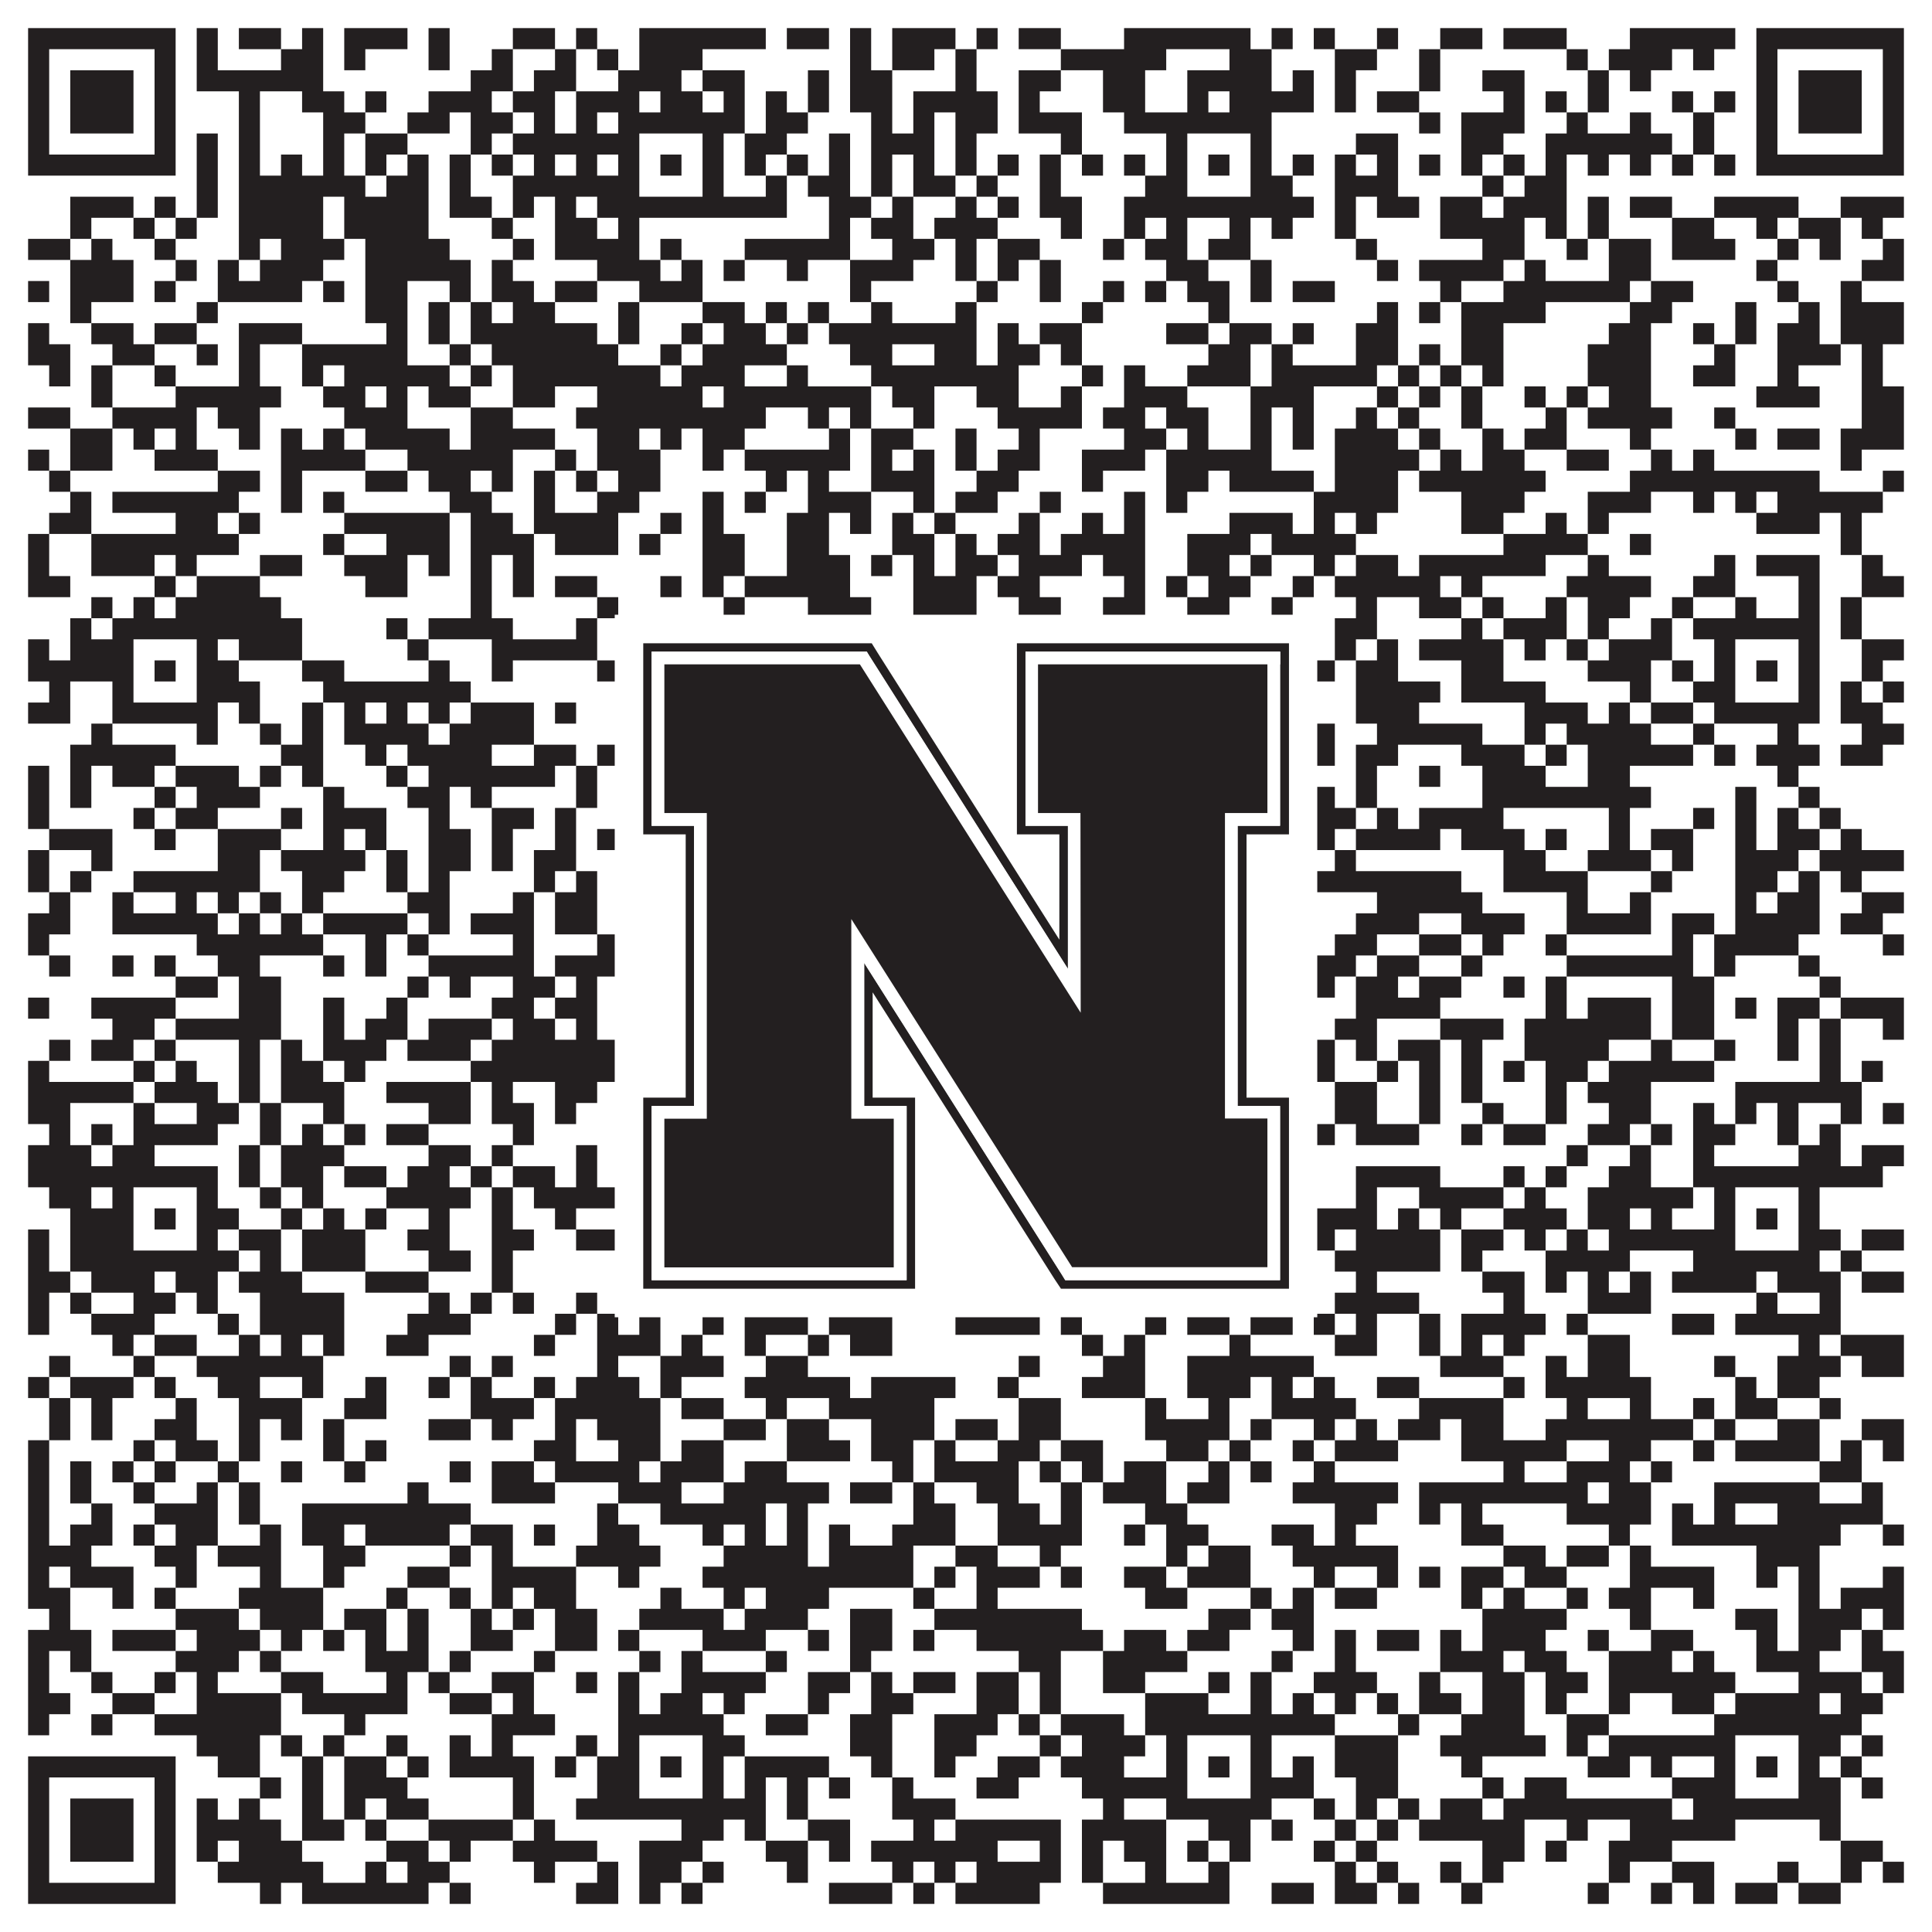
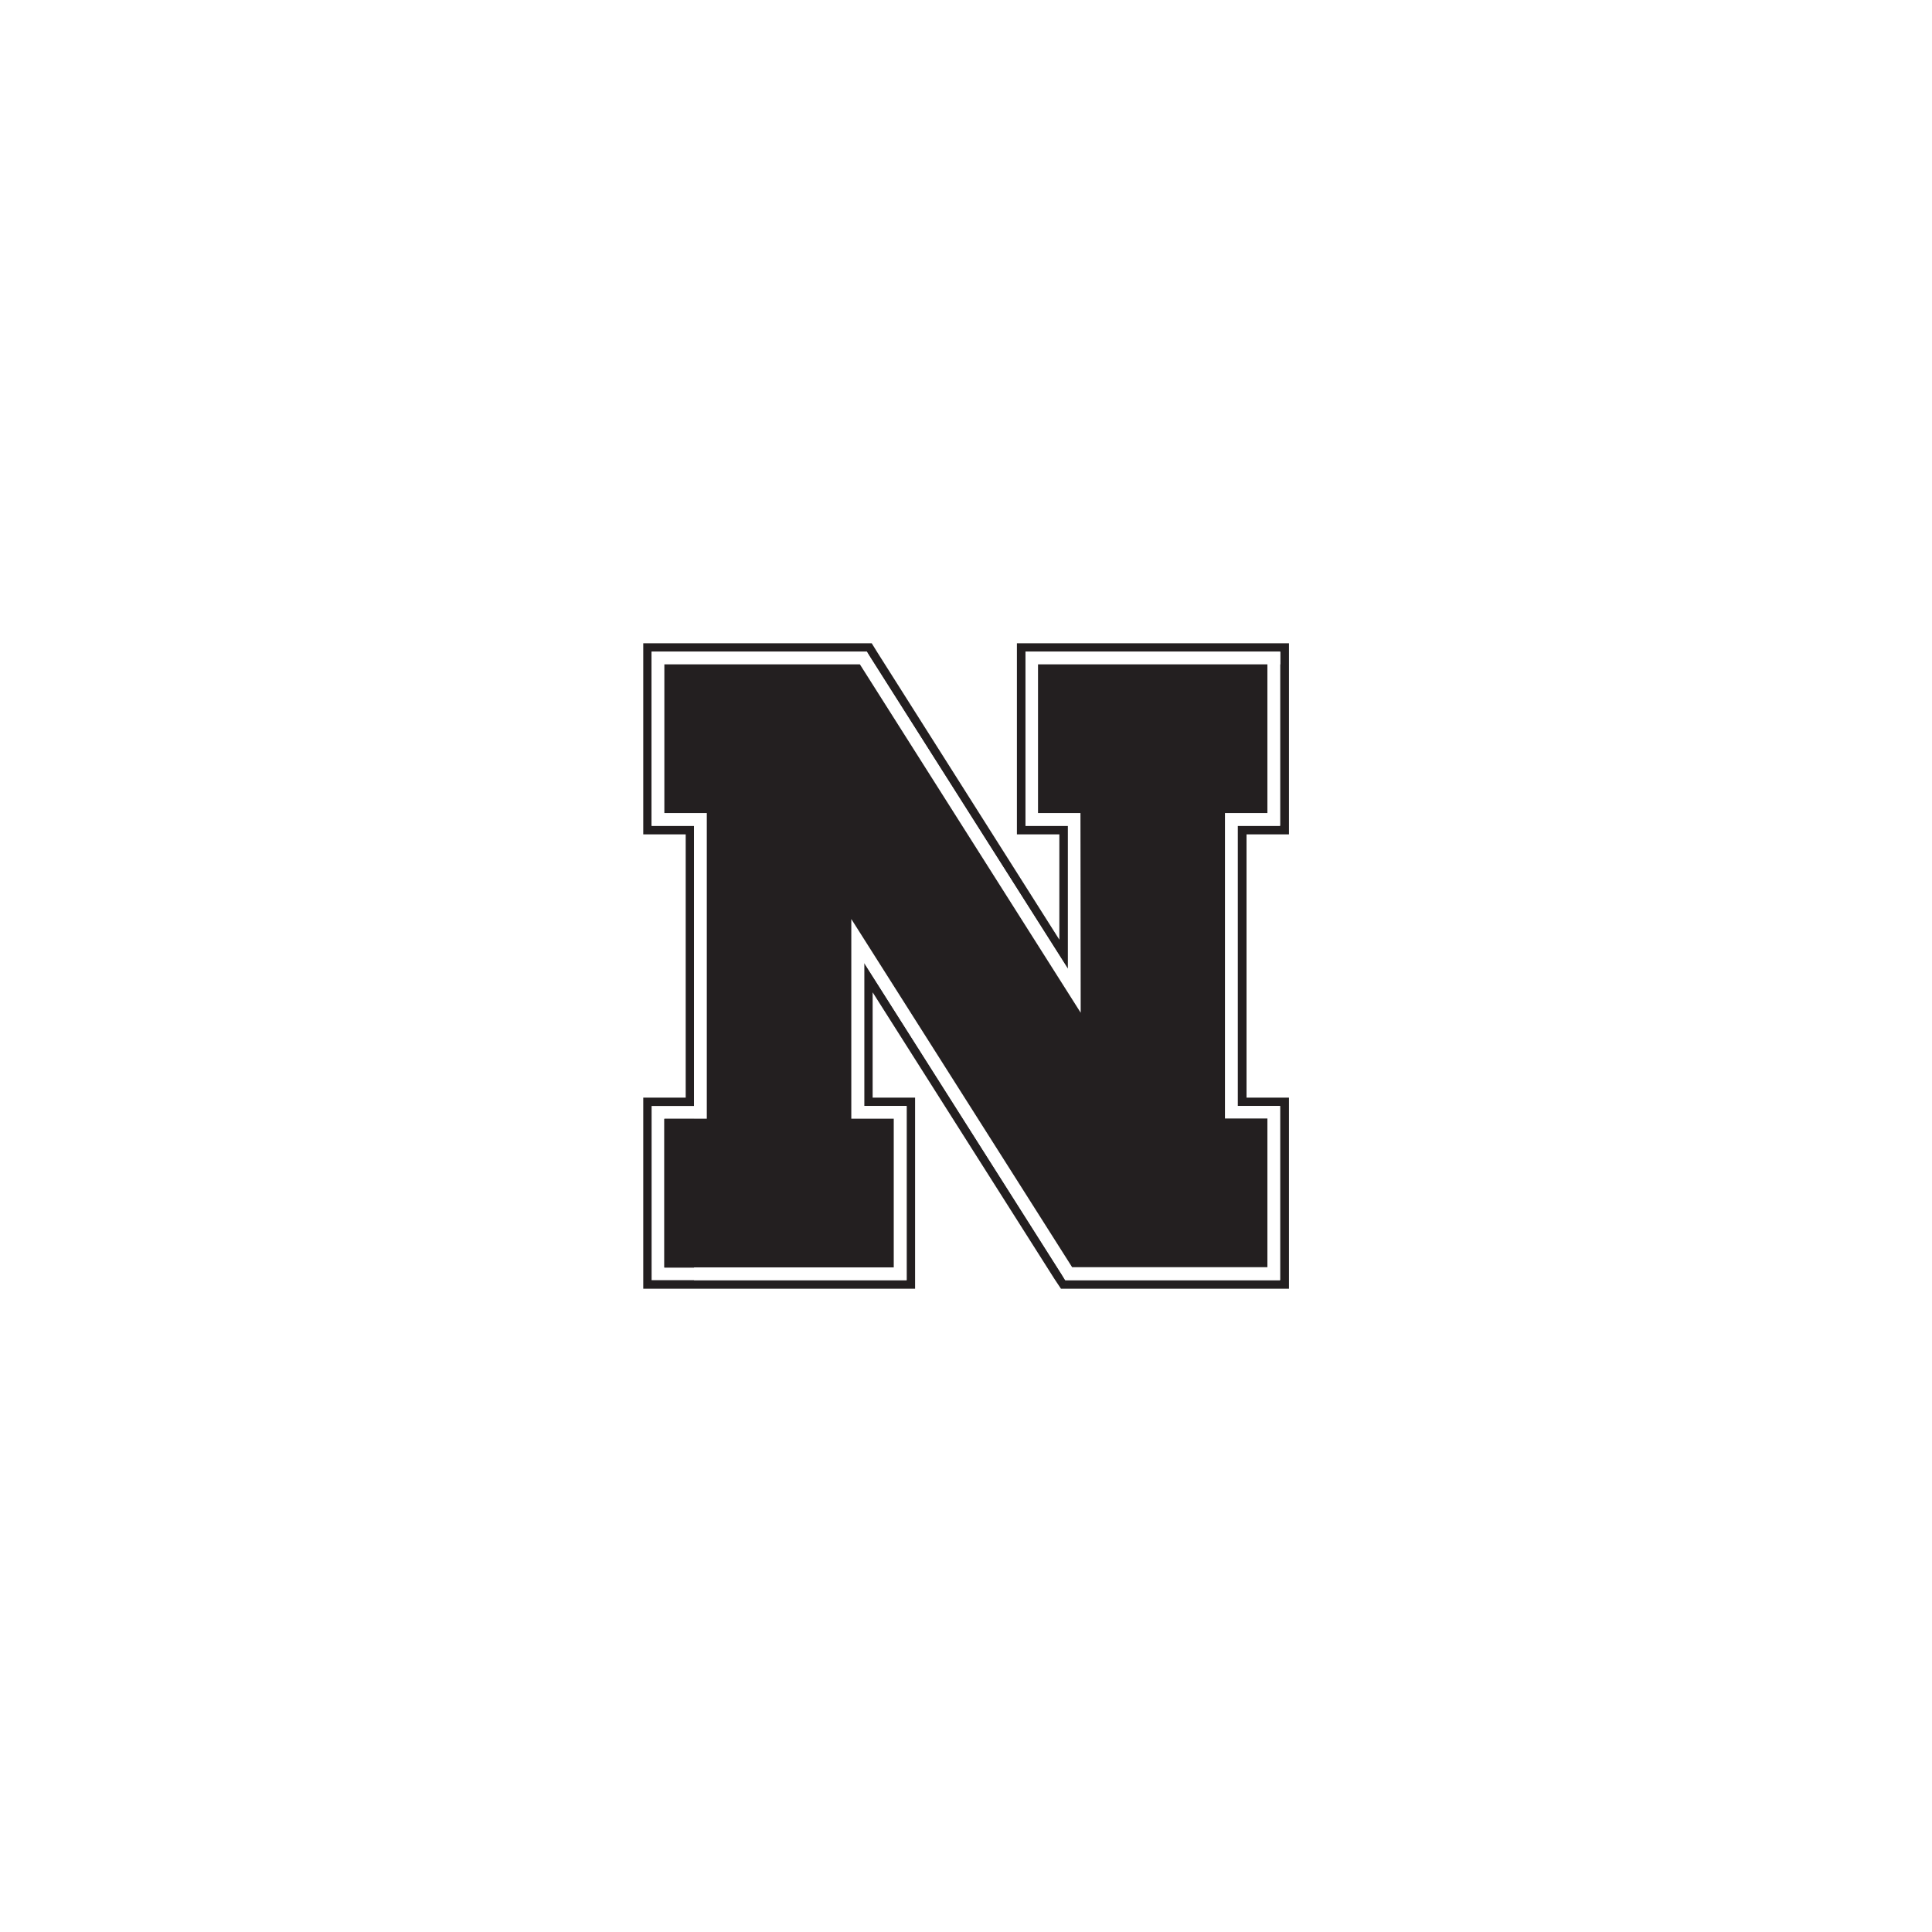
<svg xmlns="http://www.w3.org/2000/svg" version="1.1" width="1100px" height="1100px" viewBox="0 0 1100 1100">
  <rect x="0" y="0" width="1100" height="1100" fill="#ffffff" fill-opacity="1" />
-   <path fill="#231f20" fill-opacity="1" d="M16,16L100,16L100,28L16,28ZM112,16L124,16L124,28L112,28ZM136,16L160,16L160,28L136,28ZM172,16L184,16L184,28L172,28ZM196,16L232,16L232,28L196,28ZM244,16L256,16L256,28L244,28ZM292,16L316,16L316,28L292,28ZM328,16L340,16L340,28L328,28ZM364,16L436,16L436,28L364,28ZM448,16L472,16L472,28L448,28ZM484,16L496,16L496,28L484,28ZM508,16L544,16L544,28L508,28ZM556,16L568,16L568,28L556,28ZM580,16L604,16L604,28L580,28ZM640,16L712,16L712,28L640,28ZM724,16L736,16L736,28L724,28ZM748,16L760,16L760,28L748,28ZM784,16L796,16L796,28L784,28ZM820,16L844,16L844,28L820,28ZM856,16L892,16L892,28L856,28ZM928,16L988,16L988,28L928,28ZM1000,16L1084,16L1084,28L1000,28ZM16,28L28,28L28,40L16,40ZM88,28L100,28L100,40L88,40ZM112,28L124,28L124,40L112,40ZM160,28L184,28L184,40L160,40ZM196,28L208,28L208,40L196,40ZM244,28L256,28L256,40L244,40ZM280,28L292,28L292,40L280,40ZM316,28L328,28L328,40L316,40ZM340,28L352,28L352,40L340,40ZM364,28L400,28L400,40L364,40ZM484,28L496,28L496,40L484,40ZM508,28L532,28L532,40L508,40ZM544,28L556,28L556,40L544,40ZM604,28L664,28L664,40L604,40ZM700,28L724,28L724,40L700,40ZM760,28L784,28L784,40L760,40ZM808,28L820,28L820,40L808,40ZM892,28L904,28L904,40L892,40ZM916,28L952,28L952,40L916,40ZM964,28L976,28L976,40L964,40ZM1000,28L1012,28L1012,40L1000,40ZM1072,28L1084,28L1084,40L1072,40ZM16,40L28,40L28,52L16,52ZM40,40L76,40L76,52L40,52ZM88,40L100,40L100,52L88,52ZM112,40L184,40L184,52L112,52ZM268,40L292,40L292,52L268,52ZM304,40L328,40L328,52L304,52ZM352,40L388,40L388,52L352,52ZM400,40L424,40L424,52L400,52ZM460,40L472,40L472,52L460,52ZM484,40L508,40L508,52L484,52ZM544,40L556,40L556,52L544,52ZM580,40L604,40L604,52L580,52ZM628,40L652,40L652,52L628,52ZM676,40L724,40L724,52L676,52ZM736,40L748,40L748,52L736,52ZM760,40L772,40L772,52L760,52ZM808,40L820,40L820,52L808,52ZM844,40L868,40L868,52L844,52ZM904,40L916,40L916,52L904,52ZM928,40L940,40L940,52L928,52ZM1000,40L1012,40L1012,52L1000,52ZM1024,40L1060,40L1060,52L1024,52ZM1072,40L1084,40L1084,52L1072,52ZM16,52L28,52L28,64L16,64ZM40,52L76,52L76,64L40,64ZM88,52L100,52L100,64L88,64ZM136,52L148,52L148,64L136,64ZM172,52L196,52L196,64L172,64ZM208,52L220,52L220,64L208,64ZM244,52L280,52L280,64L244,64ZM292,52L316,52L316,64L292,64ZM328,52L364,52L364,64L328,64ZM376,52L400,52L400,64L376,64ZM412,52L424,52L424,64L412,64ZM436,52L448,52L448,64L436,64ZM460,52L472,52L472,64L460,64ZM484,52L508,52L508,64L484,64ZM520,52L568,52L568,64L520,64ZM580,52L592,52L592,64L580,64ZM628,52L652,52L652,64L628,64ZM676,52L688,52L688,64L676,64ZM700,52L748,52L748,64L700,64ZM760,52L772,52L772,64L760,64ZM784,52L808,52L808,64L784,64ZM856,52L868,52L868,64L856,64ZM880,52L892,52L892,64L880,64ZM904,52L916,52L916,64L904,64ZM952,52L964,52L964,64L952,64ZM976,52L988,52L988,64L976,64ZM1000,52L1012,52L1012,64L1000,64ZM1024,52L1060,52L1060,64L1024,64ZM1072,52L1084,52L1084,64L1072,64ZM16,64L28,64L28,76L16,76ZM40,64L76,64L76,76L40,76ZM88,64L100,64L100,76L88,76ZM136,64L148,64L148,76L136,76ZM184,64L208,64L208,76L184,76ZM232,64L256,64L256,76L232,76ZM268,64L292,64L292,76L268,76ZM304,64L316,64L316,76L304,76ZM328,64L340,64L340,76L328,76ZM352,64L424,64L424,76L352,76ZM436,64L460,64L460,76L436,76ZM496,64L508,64L508,76L496,76ZM520,64L532,64L532,76L520,76ZM544,64L568,64L568,76L544,76ZM580,64L616,64L616,76L580,76ZM640,64L724,64L724,76L640,76ZM808,64L820,64L820,76L808,76ZM832,64L868,64L868,76L832,76ZM892,64L904,64L904,76L892,76ZM928,64L940,64L940,76L928,76ZM964,64L976,64L976,76L964,76ZM1000,64L1012,64L1012,76L1000,76ZM1024,64L1060,64L1060,76L1024,76ZM1072,64L1084,64L1084,76L1072,76ZM16,76L28,76L28,88L16,88ZM88,76L100,76L100,88L88,88ZM112,76L124,76L124,88L112,88ZM136,76L148,76L148,88L136,88ZM184,76L196,76L196,88L184,88ZM208,76L232,76L232,88L208,88ZM268,76L280,76L280,88L268,88ZM292,76L364,76L364,88L292,88ZM400,76L412,76L412,88L400,88ZM424,76L448,76L448,88L424,88ZM472,76L484,76L484,88L472,88ZM496,76L532,76L532,88L496,88ZM544,76L556,76L556,88L544,88ZM604,76L616,76L616,88L604,88ZM664,76L676,76L676,88L664,88ZM712,76L724,76L724,88L712,88ZM772,76L796,76L796,88L772,88ZM832,76L856,76L856,88L832,88ZM880,76L952,76L952,88L880,88ZM964,76L976,76L976,88L964,88ZM1000,76L1012,76L1012,88L1000,88ZM1072,76L1084,76L1084,88L1072,88ZM16,88L100,88L100,100L16,100ZM112,88L124,88L124,100L112,100ZM136,88L148,88L148,100L136,100ZM160,88L172,88L172,100L160,100ZM184,88L196,88L196,100L184,100ZM208,88L220,88L220,100L208,100ZM232,88L244,88L244,100L232,100ZM256,88L268,88L268,100L256,100ZM280,88L292,88L292,100L280,100ZM304,88L316,88L316,100L304,100ZM328,88L340,88L340,100L328,100ZM352,88L364,88L364,100L352,100ZM376,88L388,88L388,100L376,100ZM400,88L412,88L412,100L400,100ZM424,88L436,88L436,100L424,100ZM448,88L460,88L460,100L448,100ZM472,88L484,88L484,100L472,100ZM496,88L508,88L508,100L496,100ZM520,88L532,88L532,100L520,100ZM544,88L556,88L556,100L544,100ZM568,88L580,88L580,100L568,100ZM592,88L604,88L604,100L592,100ZM616,88L628,88L628,100L616,100ZM640,88L652,88L652,100L640,100ZM664,88L676,88L676,100L664,100ZM688,88L700,88L700,100L688,100ZM712,88L724,88L724,100L712,100ZM736,88L748,88L748,100L736,100ZM760,88L772,88L772,100L760,100ZM784,88L796,88L796,100L784,100ZM808,88L820,88L820,100L808,100ZM832,88L844,88L844,100L832,100ZM856,88L868,88L868,100L856,100ZM880,88L892,88L892,100L880,100ZM904,88L916,88L916,100L904,100ZM928,88L940,88L940,100L928,100ZM952,88L964,88L964,100L952,100ZM976,88L988,88L988,100L976,100ZM1000,88L1084,88L1084,100L1000,100ZM112,100L124,100L124,112L112,112ZM136,100L208,100L208,112L136,112ZM220,100L244,100L244,112L220,112ZM256,100L268,100L268,112L256,112ZM292,100L364,100L364,112L292,112ZM400,100L412,100L412,112L400,112ZM436,100L448,100L448,112L436,112ZM460,100L484,100L484,112L460,112ZM496,100L508,100L508,112L496,112ZM520,100L544,100L544,112L520,112ZM556,100L568,100L568,112L556,112ZM592,100L604,100L604,112L592,112ZM652,100L676,100L676,112L652,112ZM712,100L736,100L736,112L712,112ZM760,100L796,100L796,112L760,112ZM844,100L856,100L856,112L844,112ZM868,100L892,100L892,112L868,112ZM40,112L76,112L76,124L40,124ZM88,112L100,112L100,124L88,124ZM112,112L124,112L124,124L112,124ZM136,112L184,112L184,124L136,124ZM196,112L244,112L244,124L196,124ZM256,112L280,112L280,124L256,124ZM292,112L304,112L304,124L292,124ZM316,112L328,112L328,124L316,124ZM340,112L448,112L448,124L340,124ZM472,112L496,112L496,124L472,124ZM508,112L520,112L520,124L508,124ZM544,112L556,112L556,124L544,124ZM568,112L580,112L580,124L568,124ZM592,112L616,112L616,124L592,124ZM640,112L748,112L748,124L640,124ZM760,112L772,112L772,124L760,124ZM784,112L808,112L808,124L784,124ZM820,112L844,112L844,124L820,124ZM856,112L892,112L892,124L856,124ZM904,112L916,112L916,124L904,124ZM928,112L952,112L952,124L928,124ZM976,112L1024,112L1024,124L976,124ZM1048,112L1084,112L1084,124L1048,124ZM40,124L52,124L52,136L40,136ZM76,124L88,124L88,136L76,136ZM100,124L112,124L112,136L100,136ZM136,124L184,124L184,136L136,136ZM196,124L244,124L244,136L196,136ZM280,124L292,124L292,136L280,136ZM316,124L340,124L340,136L316,136ZM352,124L364,124L364,136L352,136ZM472,124L484,124L484,136L472,136ZM496,124L520,124L520,136L496,136ZM532,124L568,124L568,136L532,136ZM604,124L616,124L616,136L604,136ZM640,124L652,124L652,136L640,136ZM664,124L676,124L676,136L664,136ZM700,124L712,124L712,136L700,136ZM724,124L736,124L736,136L724,136ZM760,124L772,124L772,136L760,136ZM820,124L868,124L868,136L820,136ZM880,124L892,124L892,136L880,136ZM904,124L916,124L916,136L904,136ZM952,124L976,124L976,136L952,136ZM1000,124L1012,124L1012,136L1000,136ZM1024,124L1048,124L1048,136L1024,136ZM1060,124L1072,124L1072,136L1060,136ZM16,136L40,136L40,148L16,148ZM52,136L64,136L64,148L52,148ZM88,136L100,136L100,148L88,148ZM136,136L148,136L148,148L136,148ZM160,136L196,136L196,148L160,148ZM208,136L256,136L256,148L208,148ZM292,136L304,136L304,148L292,148ZM316,136L364,136L364,148L316,148ZM376,136L388,136L388,148L376,148ZM424,136L484,136L484,148L424,148ZM508,136L532,136L532,148L508,148ZM544,136L556,136L556,148L544,148ZM568,136L592,136L592,148L568,148ZM628,136L640,136L640,148L628,148ZM652,136L676,136L676,148L652,148ZM688,136L712,136L712,148L688,148ZM772,136L784,136L784,148L772,148ZM844,136L868,136L868,148L844,148ZM892,136L904,136L904,148L892,148ZM916,136L940,136L940,148L916,148ZM952,136L988,136L988,148L952,148ZM1012,136L1024,136L1024,148L1012,148ZM1036,136L1048,136L1048,148L1036,148ZM1072,136L1084,136L1084,148L1072,148ZM40,148L76,148L76,160L40,160ZM100,148L112,148L112,160L100,160ZM124,148L136,148L136,160L124,160ZM148,148L184,148L184,160L148,160ZM208,148L268,148L268,160L208,160ZM280,148L292,148L292,160L280,160ZM340,148L376,148L376,160L340,160ZM388,148L400,148L400,160L388,160ZM412,148L424,148L424,160L412,160ZM448,148L460,148L460,160L448,160ZM484,148L520,148L520,160L484,160ZM544,148L556,148L556,160L544,160ZM568,148L580,148L580,160L568,160ZM592,148L604,148L604,160L592,160ZM664,148L688,148L688,160L664,160ZM712,148L724,148L724,160L712,160ZM784,148L796,148L796,160L784,160ZM808,148L856,148L856,160L808,160ZM868,148L880,148L880,160L868,160ZM916,148L940,148L940,160L916,160ZM1000,148L1012,148L1012,160L1000,160ZM1060,148L1084,148L1084,160L1060,160ZM16,160L28,160L28,172L16,172ZM40,160L76,160L76,172L40,172ZM88,160L100,160L100,172L88,172ZM124,160L172,160L172,172L124,172ZM184,160L196,160L196,172L184,172ZM208,160L232,160L232,172L208,172ZM256,160L268,160L268,172L256,172ZM280,160L304,160L304,172L280,172ZM316,160L340,160L340,172L316,172ZM364,160L400,160L400,172L364,172ZM484,160L496,160L496,172L484,172ZM556,160L568,160L568,172L556,172ZM592,160L604,160L604,172L592,172ZM628,160L640,160L640,172L628,172ZM652,160L664,160L664,172L652,172ZM676,160L700,160L700,172L676,172ZM712,160L724,160L724,172L712,172ZM736,160L760,160L760,172L736,172ZM820,160L832,160L832,172L820,172ZM856,160L928,160L928,172L856,172ZM940,160L964,160L964,172L940,172ZM1012,160L1024,160L1024,172L1012,172ZM1048,160L1060,160L1060,172L1048,172ZM40,172L52,172L52,184L40,184ZM112,172L124,172L124,184L112,184ZM208,172L232,172L232,184L208,184ZM244,172L256,172L256,184L244,184ZM268,172L280,172L280,184L268,184ZM292,172L316,172L316,184L292,184ZM352,172L364,172L364,184L352,184ZM400,172L424,172L424,184L400,184ZM436,172L448,172L448,184L436,184ZM460,172L472,172L472,184L460,184ZM496,172L508,172L508,184L496,184ZM544,172L556,172L556,184L544,184ZM616,172L628,172L628,184L616,184ZM688,172L700,172L700,184L688,184ZM784,172L796,172L796,184L784,184ZM808,172L820,172L820,184L808,184ZM832,172L880,172L880,184L832,184ZM928,172L952,172L952,184L928,184ZM988,172L1000,172L1000,184L988,184ZM1024,172L1036,172L1036,184L1024,184ZM1048,172L1084,172L1084,184L1048,184ZM16,184L28,184L28,196L16,196ZM52,184L76,184L76,196L52,196ZM88,184L112,184L112,196L88,196ZM136,184L172,184L172,196L136,196ZM220,184L232,184L232,196L220,196ZM244,184L256,184L256,196L244,196ZM268,184L340,184L340,196L268,196ZM352,184L364,184L364,196L352,196ZM388,184L400,184L400,196L388,196ZM412,184L436,184L436,196L412,196ZM448,184L460,184L460,196L448,196ZM472,184L556,184L556,196L472,196ZM568,184L580,184L580,196L568,196ZM592,184L616,184L616,196L592,196ZM664,184L688,184L688,196L664,196ZM700,184L724,184L724,196L700,196ZM736,184L748,184L748,196L736,196ZM772,184L796,184L796,196L772,196ZM832,184L856,184L856,196L832,196ZM916,184L940,184L940,196L916,196ZM964,184L976,184L976,196L964,196ZM988,184L1000,184L1000,196L988,196ZM1012,184L1036,184L1036,196L1012,196ZM1048,184L1084,184L1084,196L1048,196ZM16,196L40,196L40,208L16,208ZM64,196L88,196L88,208L64,208ZM112,196L124,196L124,208L112,208ZM136,196L148,196L148,208L136,208ZM172,196L232,196L232,208L172,208ZM256,196L268,196L268,208L256,208ZM280,196L352,196L352,208L280,208ZM376,196L388,196L388,208L376,208ZM400,196L448,196L448,208L400,208ZM484,196L508,196L508,208L484,208ZM532,196L556,196L556,208L532,208ZM568,196L592,196L592,208L568,208ZM604,196L616,196L616,208L604,208ZM688,196L712,196L712,208L688,208ZM724,196L736,196L736,208L724,208ZM772,196L796,196L796,208L772,208ZM808,196L820,196L820,208L808,208ZM832,196L856,196L856,208L832,208ZM904,196L940,196L940,208L904,208ZM976,196L988,196L988,208L976,208ZM1012,196L1048,196L1048,208L1012,208ZM1060,196L1072,196L1072,208L1060,208ZM28,208L40,208L40,220L28,220ZM52,208L64,208L64,220L52,220ZM88,208L100,208L100,220L88,220ZM136,208L148,208L148,220L136,220ZM172,208L184,208L184,220L172,220ZM196,208L256,208L256,220L196,220ZM268,208L280,208L280,220L268,220ZM292,208L376,208L376,220L292,220ZM388,208L424,208L424,220L388,220ZM448,208L460,208L460,220L448,220ZM496,208L580,208L580,220L496,220ZM616,208L628,208L628,220L616,220ZM640,208L652,208L652,220L640,220ZM676,208L712,208L712,220L676,220ZM724,208L784,208L784,220L724,220ZM796,208L808,208L808,220L796,220ZM820,208L832,208L832,220L820,220ZM844,208L856,208L856,220L844,220ZM904,208L940,208L940,220L904,220ZM964,208L988,208L988,220L964,220ZM1012,208L1024,208L1024,220L1012,220ZM1060,208L1072,208L1072,220L1060,220ZM52,220L64,220L64,232L52,232ZM100,220L160,220L160,232L100,232ZM184,220L208,220L208,232L184,232ZM220,220L232,220L232,232L220,232ZM244,220L268,220L268,232L244,232ZM292,220L316,220L316,232L292,232ZM340,220L400,220L400,232L340,232ZM412,220L496,220L496,232L412,232ZM508,220L532,220L532,232L508,232ZM556,220L580,220L580,232L556,232ZM604,220L616,220L616,232L604,232ZM640,220L676,220L676,232L640,232ZM712,220L748,220L748,232L712,232ZM784,220L796,220L796,232L784,232ZM808,220L820,220L820,232L808,232ZM832,220L844,220L844,232L832,232ZM868,220L880,220L880,232L868,232ZM892,220L904,220L904,232L892,232ZM916,220L940,220L940,232L916,232ZM1000,220L1036,220L1036,232L1000,232ZM1060,220L1084,220L1084,232L1060,232ZM16,232L40,232L40,244L16,244ZM64,232L112,232L112,244L64,244ZM124,232L148,232L148,244L124,244ZM196,232L232,232L232,244L196,244ZM268,232L292,232L292,244L268,244ZM328,232L436,232L436,244L328,244ZM460,232L472,232L472,244L460,244ZM484,232L496,232L496,244L484,244ZM520,232L532,232L532,244L520,244ZM568,232L616,232L616,244L568,244ZM628,232L652,232L652,244L628,244ZM664,232L688,232L688,244L664,244ZM712,232L724,232L724,244L712,244ZM736,232L748,232L748,244L736,244ZM772,232L784,232L784,244L772,244ZM796,232L808,232L808,244L796,244ZM832,232L844,232L844,244L832,244ZM880,232L892,232L892,244L880,244ZM904,232L952,232L952,244L904,244ZM976,232L988,232L988,244L976,244ZM1060,232L1084,232L1084,244L1060,244ZM40,244L64,244L64,256L40,256ZM76,244L88,244L88,256L76,256ZM100,244L112,244L112,256L100,256ZM136,244L148,244L148,256L136,256ZM160,244L172,244L172,256L160,256ZM184,244L196,244L196,256L184,256ZM208,244L256,244L256,256L208,256ZM268,244L316,244L316,256L268,256ZM340,244L364,244L364,256L340,256ZM376,244L388,244L388,256L376,256ZM400,244L424,244L424,256L400,256ZM472,244L484,244L484,256L472,256ZM496,244L520,244L520,256L496,256ZM544,244L556,244L556,256L544,256ZM580,244L592,244L592,256L580,256ZM640,244L664,244L664,256L640,256ZM676,244L688,244L688,256L676,256ZM712,244L724,244L724,256L712,256ZM736,244L748,244L748,256L736,256ZM760,244L796,244L796,256L760,256ZM808,244L820,244L820,256L808,256ZM844,244L856,244L856,256L844,256ZM868,244L892,244L892,256L868,256ZM928,244L940,244L940,256L928,256ZM988,244L1000,244L1000,256L988,256ZM1012,244L1036,244L1036,256L1012,256ZM1048,244L1084,244L1084,256L1048,256ZM16,256L28,256L28,268L16,268ZM40,256L64,256L64,268L40,268ZM88,256L124,256L124,268L88,268ZM160,256L208,256L208,268L160,268ZM232,256L292,256L292,268L232,268ZM316,256L328,256L328,268L316,268ZM340,256L376,256L376,268L340,268ZM400,256L412,256L412,268L400,268ZM424,256L484,256L484,268L424,268ZM496,256L508,256L508,268L496,268ZM520,256L532,256L532,268L520,268ZM544,256L556,256L556,268L544,268ZM568,256L592,256L592,268L568,268ZM616,256L652,256L652,268L616,268ZM664,256L724,256L724,268L664,268ZM760,256L808,256L808,268L760,268ZM820,256L832,256L832,268L820,268ZM844,256L868,256L868,268L844,268ZM892,256L916,256L916,268L892,268ZM940,256L952,256L952,268L940,268ZM964,256L976,256L976,268L964,268ZM1048,256L1060,256L1060,268L1048,268ZM28,268L40,268L40,280L28,280ZM124,268L148,268L148,280L124,280ZM160,268L172,268L172,280L160,280ZM208,268L232,268L232,280L208,280ZM244,268L268,268L268,280L244,280ZM280,268L292,268L292,280L280,280ZM304,268L316,268L316,280L304,280ZM328,268L340,268L340,280L328,280ZM352,268L376,268L376,280L352,280ZM436,268L448,268L448,280L436,280ZM460,268L472,268L472,280L460,280ZM496,268L532,268L532,280L496,280ZM556,268L580,268L580,280L556,280ZM616,268L628,268L628,280L616,280ZM664,268L688,268L688,280L664,280ZM700,268L748,268L748,280L700,280ZM760,268L796,268L796,280L760,280ZM808,268L880,268L880,280L808,280ZM928,268L1036,268L1036,280L928,280ZM1072,268L1084,268L1084,280L1072,280ZM40,280L52,280L52,292L40,292ZM64,280L136,280L136,292L64,292ZM160,280L172,280L172,292L160,292ZM184,280L196,280L196,292L184,292ZM256,280L280,280L280,292L256,292ZM304,280L316,280L316,292L304,292ZM340,280L364,280L364,292L340,292ZM400,280L412,280L412,292L400,292ZM424,280L436,280L436,292L424,292ZM460,280L496,280L496,292L460,292ZM520,280L532,280L532,292L520,292ZM544,280L568,280L568,292L544,292ZM592,280L604,280L604,292L592,292ZM640,280L652,280L652,292L640,292ZM664,280L676,280L676,292L664,292ZM748,280L796,280L796,292L748,292ZM832,280L868,280L868,292L832,292ZM904,280L940,280L940,292L904,292ZM964,280L976,280L976,292L964,292ZM988,280L1000,280L1000,292L988,292ZM1012,280L1072,280L1072,292L1012,292ZM28,292L52,292L52,304L28,304ZM100,292L124,292L124,304L100,304ZM136,292L148,292L148,304L136,304ZM196,292L256,292L256,304L196,304ZM268,292L292,292L292,304L268,304ZM304,292L352,292L352,304L304,304ZM376,292L388,292L388,304L376,304ZM400,292L412,292L412,304L400,304ZM448,292L472,292L472,304L448,304ZM484,292L496,292L496,304L484,304ZM508,292L520,292L520,304L508,304ZM532,292L544,292L544,304L532,304ZM580,292L592,292L592,304L580,304ZM616,292L628,292L628,304L616,304ZM640,292L652,292L652,304L640,304ZM700,292L736,292L736,304L700,304ZM748,292L760,292L760,304L748,304ZM772,292L784,292L784,304L772,304ZM832,292L856,292L856,304L832,304ZM880,292L892,292L892,304L880,304ZM904,292L916,292L916,304L904,304ZM1000,292L1036,292L1036,304L1000,304ZM1048,292L1060,292L1060,304L1048,304ZM16,304L28,304L28,316L16,316ZM52,304L136,304L136,316L52,316ZM184,304L196,304L196,316L184,316ZM220,304L256,304L256,316L220,316ZM268,304L304,304L304,316L268,316ZM316,304L352,304L352,316L316,316ZM364,304L376,304L376,316L364,316ZM400,304L424,304L424,316L400,316ZM448,304L472,304L472,316L448,316ZM508,304L532,304L532,316L508,316ZM544,304L556,304L556,316L544,316ZM568,304L592,304L592,316L568,316ZM604,304L652,304L652,316L604,316ZM676,304L712,304L712,316L676,316ZM724,304L772,304L772,316L724,316ZM856,304L904,304L904,316L856,316ZM928,304L940,304L940,316L928,316ZM1048,304L1060,304L1060,316L1048,316ZM16,316L28,316L28,328L16,328ZM52,316L88,316L88,328L52,328ZM100,316L112,316L112,328L100,328ZM148,316L172,316L172,328L148,328ZM196,316L232,316L232,328L196,328ZM244,316L256,316L256,328L244,328ZM268,316L280,316L280,328L268,328ZM292,316L304,316L304,328L292,328ZM400,316L424,316L424,328L400,328ZM448,316L484,316L484,328L448,328ZM496,316L508,316L508,328L496,328ZM520,316L532,316L532,328L520,328ZM544,316L568,316L568,328L544,328ZM580,316L616,316L616,328L580,328ZM628,316L652,316L652,328L628,328ZM676,316L700,316L700,328L676,328ZM712,316L724,316L724,328L712,328ZM748,316L760,316L760,328L748,328ZM772,316L796,316L796,328L772,328ZM808,316L880,316L880,328L808,328ZM904,316L916,316L916,328L904,328ZM976,316L988,316L988,328L976,328ZM1000,316L1036,316L1036,328L1000,328ZM1060,316L1072,316L1072,328L1060,328ZM16,328L40,328L40,340L16,340ZM88,328L100,328L100,340L88,340ZM112,328L148,328L148,340L112,340ZM208,328L232,328L232,340L208,340ZM268,328L280,328L280,340L268,340ZM292,328L304,328L304,340L292,340ZM316,328L340,328L340,340L316,340ZM376,328L388,328L388,340L376,340ZM400,328L412,328L412,340L400,340ZM424,328L484,328L484,340L424,340ZM520,328L556,328L556,340L520,340ZM568,328L592,328L592,340L568,340ZM640,328L652,328L652,340L640,340ZM664,328L676,328L676,340L664,340ZM688,328L712,328L712,340L688,340ZM736,328L748,328L748,340L736,340ZM760,328L820,328L820,340L760,340ZM832,328L844,328L844,340L832,340ZM892,328L940,328L940,340L892,340ZM964,328L988,328L988,340L964,340ZM1024,328L1036,328L1036,340L1024,340ZM1060,328L1084,328L1084,340L1060,340ZM52,340L64,340L64,352L52,352ZM76,340L88,340L88,352L76,352ZM100,340L160,340L160,352L100,352ZM268,340L280,340L280,352L268,352ZM340,340L352,340L352,352L340,352ZM412,340L424,340L424,352L412,352ZM460,340L496,340L496,352L460,352ZM520,340L556,340L556,352L520,352ZM580,340L604,340L604,352L580,352ZM628,340L652,340L652,352L628,352ZM676,340L700,340L700,352L676,352ZM724,340L736,340L736,352L724,352ZM772,340L784,340L784,352L772,352ZM808,340L832,340L832,352L808,352ZM844,340L856,340L856,352L844,352ZM880,340L892,340L892,352L880,352ZM904,340L928,340L928,352L904,352ZM952,340L964,340L964,352L952,352ZM988,340L1000,340L1000,352L988,352ZM1024,340L1036,340L1036,352L1024,352ZM1048,340L1060,340L1060,352L1048,352ZM40,352L52,352L52,364L40,364ZM64,352L172,352L172,364L64,364ZM220,352L232,352L232,364L220,364ZM244,352L292,352L292,364L244,364ZM328,352L340,352L340,364L328,364ZM352,352L436,352L436,364L352,364ZM448,352L460,352L460,364L448,364ZM472,352L520,352L520,364L472,364ZM532,352L544,352L544,364L532,364ZM556,352L568,352L568,364L556,364ZM592,352L604,352L604,364L592,364ZM652,352L748,352L748,364L652,364ZM760,352L784,352L784,364L760,364ZM832,352L844,352L844,364L832,364ZM856,352L892,352L892,364L856,364ZM904,352L916,352L916,364L904,364ZM940,352L952,352L952,364L940,364ZM964,352L1036,352L1036,364L964,364ZM1048,352L1060,352L1060,364L1048,364ZM16,364L28,364L28,376L16,376ZM40,364L76,364L76,376L40,376ZM112,364L124,364L124,376L112,376ZM136,364L172,364L172,376L136,376ZM232,364L244,364L244,376L232,376ZM280,364L340,364L340,376L280,376ZM352,364L364,364L364,376L352,376ZM400,364L412,364L412,376L400,376ZM436,364L448,364L448,376L436,376ZM472,364L484,364L484,376L472,376ZM508,364L520,364L520,376L508,376ZM544,364L568,364L568,376L544,376ZM592,364L604,364L604,376L592,376ZM616,364L652,364L652,376L616,376ZM664,364L676,364L676,376L664,376ZM712,364L748,364L748,376L712,376ZM760,364L772,364L772,376L760,376ZM784,364L796,364L796,376L784,376ZM808,364L856,364L856,376L808,376ZM868,364L880,364L880,376L868,376ZM892,364L904,364L904,376L892,376ZM916,364L952,364L952,376L916,376ZM976,364L988,364L988,376L976,376ZM1024,364L1036,364L1036,376L1024,376ZM1060,364L1084,364L1084,376L1060,376ZM16,376L76,376L76,388L16,388ZM88,376L100,376L100,388L88,388ZM112,376L136,376L136,388L112,388ZM172,376L196,376L196,388L172,388ZM244,376L256,376L256,388L244,388ZM280,376L292,376L292,388L280,388ZM340,376L364,376L364,388L340,388ZM376,376L388,376L388,388L376,388ZM400,376L460,376L460,388L400,388ZM472,376L484,376L484,388L472,388ZM496,376L508,376L508,388L496,388ZM520,376L532,376L532,388L520,388ZM544,376L568,376L568,388L544,388ZM592,376L616,376L616,388L592,388ZM640,376L676,376L676,388L640,388ZM688,376L700,376L700,388L688,388ZM712,376L724,376L724,388L712,388ZM736,376L760,376L760,388L736,388ZM772,376L796,376L796,388L772,388ZM832,376L856,376L856,388L832,388ZM904,376L940,376L940,388L904,388ZM952,376L964,376L964,388L952,388ZM976,376L988,376L988,388L976,388ZM1000,376L1012,376L1012,388L1000,388ZM1024,376L1036,376L1036,388L1024,388ZM1060,376L1072,376L1072,388L1060,388ZM28,388L40,388L40,400L28,400ZM64,388L76,388L76,400L64,400ZM112,388L148,388L148,400L112,400ZM184,388L268,388L268,400L184,400ZM352,388L364,388L364,400L352,400ZM400,388L436,388L436,400L400,400ZM448,388L508,388L508,400L448,400ZM520,388L532,388L532,400L520,400ZM544,388L568,388L568,400L544,400ZM580,388L592,388L592,400L580,400ZM616,388L676,388L676,400L616,400ZM712,388L724,388L724,400L712,400ZM736,388L748,388L748,400L736,400ZM772,388L820,388L820,400L772,400ZM832,388L880,388L880,400L832,400ZM928,388L940,388L940,400L928,400ZM964,388L988,388L988,400L964,400ZM1024,388L1036,388L1036,400L1024,400ZM1048,388L1060,388L1060,400L1048,400ZM1072,388L1084,388L1084,400L1072,400ZM16,400L40,400L40,412L16,412ZM64,400L124,400L124,412L64,412ZM136,400L148,400L148,412L136,412ZM172,400L184,400L184,412L172,412ZM196,400L208,400L208,412L196,412ZM220,400L232,400L232,412L220,412ZM244,400L256,400L256,412L244,412ZM268,400L304,400L304,412L268,412ZM316,400L328,400L328,412L316,412ZM352,400L412,400L412,412L352,412ZM424,400L436,400L436,412L424,412ZM460,400L472,400L472,412L460,412ZM508,400L544,400L544,412L508,412ZM556,400L580,400L580,412L556,412ZM592,400L616,400L616,412L592,412ZM640,400L724,400L724,412L640,412ZM772,400L808,400L808,412L772,412ZM868,400L904,400L904,412L868,412ZM916,400L928,400L928,412L916,412ZM940,400L964,400L964,412L940,412ZM976,400L1036,400L1036,412L976,412ZM1048,400L1072,400L1072,412L1048,412ZM52,412L64,412L64,424L52,424ZM112,412L124,412L124,424L112,424ZM148,412L160,412L160,424L148,424ZM172,412L184,412L184,424L172,424ZM196,412L244,412L244,424L196,424ZM256,412L304,412L304,424L256,424ZM352,412L400,412L400,424L352,424ZM412,412L424,412L424,424L412,424ZM436,412L448,412L448,424L436,424ZM460,412L472,412L472,424L460,424ZM484,412L508,412L508,424L484,424ZM520,412L544,412L544,424L520,424ZM556,412L592,412L592,424L556,424ZM652,412L664,412L664,424L652,424ZM700,412L736,412L736,424L700,424ZM748,412L760,412L760,424L748,424ZM784,412L844,412L844,424L784,424ZM868,412L880,412L880,424L868,424ZM892,412L940,412L940,424L892,424ZM964,412L976,412L976,424L964,424ZM1012,412L1024,412L1024,424L1012,424ZM1060,412L1084,412L1084,424L1060,424ZM40,424L100,424L100,436L40,436ZM160,424L184,424L184,436L160,436ZM208,424L220,424L220,436L208,436ZM232,424L280,424L280,436L232,436ZM304,424L328,424L328,436L304,436ZM340,424L352,424L352,436L340,436ZM364,424L376,424L376,436L364,436ZM388,424L424,424L424,436L388,436ZM436,424L448,424L448,436L436,436ZM484,424L508,424L508,436L484,436ZM532,424L544,424L544,436L532,436ZM556,424L568,424L568,436L556,436ZM640,424L652,424L652,436L640,436ZM664,424L712,424L712,436L664,436ZM736,424L760,424L760,436L736,436ZM772,424L796,424L796,436L772,436ZM832,424L868,424L868,436L832,436ZM880,424L892,424L892,436L880,436ZM904,424L964,424L964,436L904,436ZM976,424L988,424L988,436L976,436ZM1000,424L1036,424L1036,436L1000,436ZM1048,424L1072,424L1072,436L1048,436ZM16,436L28,436L28,448L16,448ZM40,436L52,436L52,448L40,448ZM64,436L88,436L88,448L64,448ZM100,436L136,436L136,448L100,448ZM148,436L160,436L160,448L148,448ZM172,436L184,436L184,448L172,448ZM220,436L232,436L232,448L220,448ZM244,436L316,436L316,448L244,448ZM328,436L340,436L340,448L328,448ZM352,436L388,436L388,448L352,448ZM424,436L436,436L436,448L424,448ZM496,436L508,436L508,448L496,448ZM520,436L544,436L544,448L520,448ZM580,436L592,436L592,448L580,448ZM628,436L640,436L640,448L628,448ZM652,436L676,436L676,448L652,448ZM688,436L700,436L700,448L688,448ZM772,436L784,436L784,448L772,448ZM808,436L820,436L820,448L808,448ZM844,436L880,436L880,448L844,448ZM904,436L928,436L928,448L904,448ZM1012,436L1024,436L1024,448L1012,448ZM16,448L28,448L28,460L16,460ZM40,448L52,448L52,460L40,460ZM88,448L100,448L100,460L88,460ZM112,448L148,448L148,460L112,460ZM184,448L196,448L196,460L184,460ZM232,448L256,448L256,460L232,460ZM268,448L280,448L280,460L268,460ZM328,448L340,448L340,460L328,460ZM352,448L376,448L376,460L352,460ZM400,448L412,448L412,460L400,460ZM436,448L448,448L448,460L436,460ZM472,448L496,448L496,460L472,460ZM508,448L520,448L520,460L508,460ZM568,448L604,448L604,460L568,460ZM616,448L628,448L628,460L616,460ZM640,448L652,448L652,460L640,460ZM676,448L688,448L688,460L676,460ZM712,448L724,448L724,460L712,460ZM748,448L760,448L760,460L748,460ZM772,448L784,448L784,460L772,460ZM844,448L940,448L940,460L844,460ZM988,448L1000,448L1000,460L988,460ZM1024,448L1036,448L1036,460L1024,460ZM16,460L28,460L28,472L16,472ZM76,460L88,460L88,472L76,472ZM100,460L124,460L124,472L100,472ZM160,460L172,460L172,472L160,472ZM184,460L220,460L220,472L184,472ZM244,460L256,460L256,472L244,472ZM280,460L304,460L304,472L280,472ZM316,460L328,460L328,472L316,472ZM352,460L364,460L364,472L352,472ZM376,460L388,460L388,472L376,472ZM424,460L448,460L448,472L424,472ZM460,460L484,460L484,472L460,472ZM520,460L532,460L532,472L520,472ZM556,460L568,460L568,472L556,472ZM580,460L592,460L592,472L580,472ZM604,460L616,460L616,472L604,472ZM652,460L676,460L676,472L652,472ZM724,460L736,460L736,472L724,472ZM748,460L772,460L772,472L748,472ZM784,460L796,460L796,472L784,472ZM808,460L856,460L856,472L808,472ZM916,460L928,460L928,472L916,472ZM964,460L976,460L976,472L964,472ZM988,460L1000,460L1000,472L988,472ZM1012,460L1024,460L1024,472L1012,472ZM1036,460L1048,460L1048,472L1036,472ZM28,472L64,472L64,484L28,484ZM88,472L100,472L100,484L88,484ZM124,472L160,472L160,484L124,484ZM184,472L196,472L196,484L184,484ZM208,472L220,472L220,484L208,484ZM244,472L268,472L268,484L244,484ZM280,472L292,472L292,484L280,484ZM316,472L328,472L328,484L316,484ZM340,472L352,472L352,484L340,484ZM388,472L412,472L412,484L388,484ZM436,472L448,472L448,484L436,484ZM460,472L496,472L496,484L460,484ZM520,472L544,472L544,484L520,484ZM556,472L628,472L628,484L556,484ZM652,472L664,472L664,484L652,484ZM676,472L700,472L700,484L676,484ZM748,472L760,472L760,484L748,484ZM772,472L820,472L820,484L772,484ZM832,472L868,472L868,484L832,484ZM880,472L892,472L892,484L880,484ZM916,472L928,472L928,484L916,484ZM940,472L964,472L964,484L940,484ZM988,472L1000,472L1000,484L988,484ZM1012,472L1036,472L1036,484L1012,484ZM1048,472L1060,472L1060,484L1048,484ZM16,484L28,484L28,496L16,496ZM52,484L64,484L64,496L52,496ZM124,484L148,484L148,496L124,496ZM160,484L208,484L208,496L160,496ZM220,484L232,484L232,496L220,496ZM244,484L268,484L268,496L244,496ZM280,484L292,484L292,496L280,496ZM304,484L328,484L328,496L304,496ZM352,484L364,484L364,496L352,496ZM376,484L388,484L388,496L376,496ZM400,484L412,484L412,496L400,496ZM424,484L472,484L472,496L424,496ZM484,484L496,484L496,496L484,496ZM532,484L568,484L568,496L532,496ZM580,484L592,484L592,496L580,496ZM628,484L664,484L664,496L628,496ZM688,484L700,484L700,496L688,496ZM724,484L748,484L748,496L724,496ZM760,484L772,484L772,496L760,496ZM856,484L880,484L880,496L856,496ZM904,484L940,484L940,496L904,496ZM952,484L964,484L964,496L952,496ZM988,484L1024,484L1024,496L988,496ZM1036,484L1084,484L1084,496L1036,496ZM16,496L28,496L28,508L16,508ZM40,496L52,496L52,508L40,508ZM76,496L148,496L148,508L76,508ZM172,496L196,496L196,508L172,508ZM220,496L232,496L232,508L220,508ZM244,496L256,496L256,508L244,508ZM304,496L316,496L316,508L304,508ZM328,496L340,496L340,508L328,508ZM352,496L364,496L364,508L352,508ZM388,496L400,496L400,508L388,508ZM436,496L448,496L448,508L436,508ZM484,496L520,496L520,508L484,508ZM532,496L568,496L568,508L532,508ZM580,496L592,496L592,508L580,508ZM640,496L688,496L688,508L640,508ZM712,496L736,496L736,508L712,508ZM748,496L832,496L832,508L748,508ZM856,496L904,496L904,508L856,508ZM940,496L952,496L952,508L940,508ZM988,496L1012,496L1012,508L988,508ZM1024,496L1036,496L1036,508L1024,508ZM1048,496L1060,496L1060,508L1048,508ZM28,508L40,508L40,520L28,520ZM64,508L76,508L76,520L64,520ZM100,508L112,508L112,520L100,520ZM124,508L136,508L136,520L124,520ZM148,508L160,508L160,520L148,520ZM172,508L184,508L184,520L172,520ZM232,508L256,508L256,520L232,520ZM292,508L304,508L304,520L292,520ZM316,508L340,508L340,520L316,520ZM364,508L376,508L376,520L364,520ZM436,508L520,508L520,520L436,520ZM556,508L592,508L592,520L556,520ZM628,508L640,508L640,520L628,520ZM652,508L712,508L712,520L652,520ZM724,508L748,508L748,520L724,520ZM784,508L844,508L844,520L784,520ZM892,508L904,508L904,520L892,520ZM928,508L940,508L940,520L928,520ZM988,508L1000,508L1000,520L988,520ZM1012,508L1036,508L1036,520L1012,520ZM1060,508L1084,508L1084,520L1060,520ZM16,520L40,520L40,532L16,532ZM64,520L124,520L124,532L64,532ZM136,520L148,520L148,532L136,532ZM160,520L172,520L172,532L160,532ZM184,520L232,520L232,532L184,532ZM244,520L256,520L256,532L244,532ZM268,520L304,520L304,532L268,532ZM316,520L340,520L340,532L316,532ZM400,520L460,520L460,532L400,532ZM508,520L520,520L520,532L508,532ZM544,520L556,520L556,532L544,532ZM568,520L580,520L580,532L568,532ZM628,520L640,520L640,532L628,532ZM676,520L688,520L688,532L676,532ZM700,520L712,520L712,532L700,532ZM736,520L748,520L748,532L736,532ZM772,520L808,520L808,532L772,532ZM832,520L868,520L868,532L832,532ZM892,520L940,520L940,532L892,532ZM952,520L976,520L976,532L952,532ZM988,520L1036,520L1036,532L988,532ZM1048,520L1072,520L1072,532L1048,532ZM16,532L28,532L28,544L16,544ZM112,532L184,532L184,544L112,544ZM208,532L220,532L220,544L208,544ZM232,532L244,532L244,544L232,544ZM292,532L304,532L304,544L292,544ZM340,532L352,532L352,544L340,544ZM364,532L388,532L388,544L364,544ZM424,532L436,532L436,544L424,544ZM460,532L472,532L472,544L460,544ZM496,532L508,532L508,544L496,544ZM532,532L568,532L568,544L532,544ZM580,532L592,532L592,544L580,544ZM604,532L616,532L616,544L604,544ZM640,532L652,532L652,544L640,544ZM664,532L724,532L724,544L664,544ZM736,532L748,532L748,544L736,544ZM760,532L784,532L784,544L760,544ZM808,532L832,532L832,544L808,544ZM844,532L856,532L856,544L844,544ZM880,532L892,532L892,544L880,544ZM952,532L964,532L964,544L952,544ZM976,532L1024,532L1024,544L976,544ZM1072,532L1084,532L1084,544L1072,544ZM28,544L40,544L40,556L28,556ZM64,544L76,544L76,556L64,556ZM88,544L100,544L100,556L88,556ZM124,544L148,544L148,556L124,556ZM184,544L196,544L196,556L184,556ZM208,544L220,544L220,556L208,556ZM244,544L304,544L304,556L244,556ZM316,544L352,544L352,556L316,556ZM376,544L388,544L388,556L376,556ZM412,544L448,544L448,556L412,556ZM472,544L484,544L484,556L472,556ZM520,544L532,544L532,556L520,556ZM544,544L568,544L568,556L544,556ZM580,544L628,544L628,556L580,556ZM664,544L676,544L676,556L664,556ZM688,544L712,544L712,556L688,556ZM736,544L772,544L772,556L736,556ZM784,544L808,544L808,556L784,556ZM832,544L844,544L844,556L832,556ZM892,544L964,544L964,556L892,556ZM976,544L988,544L988,556L976,556ZM1024,544L1036,544L1036,556L1024,556ZM100,556L124,556L124,568L100,568ZM136,556L160,556L160,568L136,568ZM232,556L244,556L244,568L232,568ZM256,556L268,556L268,568L256,568ZM292,556L316,556L316,568L292,568ZM328,556L340,556L340,568L328,568ZM352,556L400,556L400,568L352,568ZM460,556L472,556L472,568L460,568ZM484,556L508,556L508,568L484,568ZM520,556L532,556L532,568L520,568ZM556,556L580,556L580,568L556,568ZM628,556L640,556L640,568L628,568ZM652,556L676,556L676,568L652,568ZM688,556L700,556L700,568L688,568ZM724,556L760,556L760,568L724,568ZM772,556L796,556L796,568L772,568ZM808,556L832,556L832,568L808,568ZM856,556L868,556L868,568L856,568ZM880,556L892,556L892,568L880,568ZM952,556L976,556L976,568L952,568ZM1036,556L1048,556L1048,568L1036,568ZM16,568L28,568L28,580L16,580ZM52,568L100,568L100,580L52,580ZM136,568L160,568L160,580L136,580ZM184,568L196,568L196,580L184,580ZM220,568L232,568L232,580L220,580ZM280,568L304,568L304,580L280,580ZM316,568L340,568L340,580L316,580ZM376,568L448,568L448,580L376,580ZM496,568L508,568L508,580L496,580ZM520,568L532,568L532,580L520,580ZM580,568L592,568L592,580L580,580ZM604,568L616,568L616,580L604,580ZM676,568L724,568L724,580L676,580ZM772,568L820,568L820,580L772,580ZM880,568L892,568L892,580L880,580ZM904,568L940,568L940,580L904,580ZM952,568L976,568L976,580L952,580ZM988,568L1000,568L1000,580L988,580ZM1012,568L1036,568L1036,580L1012,580ZM1048,568L1084,568L1084,580L1048,580ZM64,580L88,580L88,592L64,592ZM100,580L160,580L160,592L100,592ZM184,580L196,580L196,592L184,592ZM208,580L232,580L232,592L208,592ZM244,580L280,580L280,592L244,592ZM292,580L316,580L316,592L292,592ZM328,580L340,580L340,592L328,592ZM352,580L388,580L388,592L352,592ZM412,580L436,580L436,592L412,592ZM448,580L460,580L460,592L448,592ZM496,580L532,580L532,592L496,592ZM556,580L592,580L592,592L556,592ZM604,580L616,580L616,592L604,592ZM640,580L652,580L652,592L640,592ZM676,580L712,580L712,592L676,592ZM724,580L736,580L736,592L724,592ZM760,580L784,580L784,592L760,592ZM820,580L856,580L856,592L820,592ZM868,580L940,580L940,592L868,592ZM952,580L976,580L976,592L952,592ZM1012,580L1024,580L1024,592L1012,592ZM1036,580L1048,580L1048,592L1036,592ZM1072,580L1084,580L1084,592L1072,592ZM28,592L40,592L40,604L28,604ZM52,592L76,592L76,604L52,604ZM88,592L100,592L100,604L88,604ZM136,592L148,592L148,604L136,604ZM160,592L172,592L172,604L160,604ZM184,592L220,592L220,604L184,604ZM232,592L268,592L268,604L232,604ZM280,592L352,592L352,604L280,604ZM364,592L388,592L388,604L364,604ZM400,592L424,592L424,604L400,604ZM436,592L472,592L472,604L436,604ZM532,592L544,592L544,604L532,604ZM616,592L628,592L628,604L616,604ZM712,592L760,592L760,604L712,604ZM772,592L784,592L784,604L772,604ZM796,592L820,592L820,604L796,604ZM832,592L844,592L844,604L832,604ZM868,592L916,592L916,604L868,604ZM940,592L952,592L952,604L940,604ZM976,592L988,592L988,604L976,604ZM1012,592L1024,592L1024,604L1012,604ZM1036,592L1048,592L1048,604L1036,604ZM16,604L28,604L28,616L16,616ZM76,604L88,604L88,616L76,616ZM100,604L112,604L112,616L100,616ZM136,604L148,604L148,616L136,616ZM160,604L184,604L184,616L160,616ZM196,604L208,604L208,616L196,616ZM268,604L352,604L352,616L268,616ZM388,604L424,604L424,616L388,616ZM436,604L484,604L484,616L436,616ZM508,604L532,604L532,616L508,616ZM568,604L592,604L592,616L568,616ZM616,604L640,604L640,616L616,616ZM652,604L700,604L700,616L652,616ZM724,604L736,604L736,616L724,616ZM748,604L760,604L760,616L748,616ZM784,604L796,604L796,616L784,616ZM808,604L820,604L820,616L808,616ZM832,604L844,604L844,616L832,616ZM856,604L868,604L868,616L856,616ZM880,604L904,604L904,616L880,616ZM916,604L976,604L976,616L916,616ZM1036,604L1048,604L1048,616L1036,616ZM1060,604L1072,604L1072,616L1060,616ZM16,616L76,616L76,628L16,628ZM88,616L124,616L124,628L88,628ZM136,616L148,616L148,628L136,628ZM160,616L196,616L196,628L160,628ZM220,616L268,616L268,628L220,628ZM280,616L292,616L292,628L280,628ZM316,616L340,616L340,628L316,628ZM352,616L364,616L364,628L352,628ZM448,616L460,616L460,628L448,628ZM472,616L508,616L508,628L472,628ZM544,616L580,616L580,628L544,628ZM604,616L616,616L616,628L604,628ZM652,616L676,616L676,628L652,628ZM700,616L712,616L712,628L700,628ZM736,616L748,616L748,628L736,628ZM760,616L784,616L784,628L760,628ZM808,616L820,616L820,628L808,628ZM832,616L844,616L844,628L832,628ZM880,616L892,616L892,628L880,628ZM904,616L940,616L940,628L904,628ZM988,616L1060,616L1060,628L988,628ZM16,628L40,628L40,640L16,640ZM76,628L88,628L88,640L76,640ZM112,628L136,628L136,640L112,640ZM148,628L160,628L160,640L148,640ZM184,628L196,628L196,640L184,640ZM244,628L268,628L268,640L244,640ZM280,628L304,628L304,640L280,640ZM316,628L328,628L328,640L316,640ZM364,628L388,628L388,640L364,640ZM400,628L460,628L460,640L400,640ZM484,628L496,628L496,640L484,640ZM520,628L544,628L544,640L520,640ZM580,628L592,628L592,640L580,640ZM616,628L628,628L628,640L616,640ZM688,628L712,628L712,640L688,640ZM760,628L784,628L784,640L760,640ZM808,628L820,628L820,640L808,640ZM844,628L856,628L856,640L844,640ZM880,628L892,628L892,640L880,640ZM916,628L940,628L940,640L916,640ZM964,628L976,628L976,640L964,640ZM988,628L1000,628L1000,640L988,640ZM1012,628L1024,628L1024,640L1012,640ZM1048,628L1060,628L1060,640L1048,640ZM1072,628L1084,628L1084,640L1072,640ZM28,640L40,640L40,652L28,652ZM52,640L64,640L64,652L52,652ZM76,640L124,640L124,652L76,652ZM148,640L160,640L160,652L148,652ZM172,640L184,640L184,652L172,652ZM196,640L208,640L208,652L196,652ZM220,640L244,640L244,652L220,652ZM292,640L304,640L304,652L292,652ZM352,640L400,640L400,652L352,652ZM424,640L460,640L460,652L424,652ZM484,640L496,640L496,652L484,652ZM508,640L556,640L556,652L508,652ZM568,640L592,640L592,652L568,652ZM604,640L628,640L628,652L604,652ZM640,640L652,640L652,652L640,652ZM664,640L688,640L688,652L664,652ZM700,640L760,640L760,652L700,652ZM772,640L808,640L808,652L772,652ZM832,640L844,640L844,652L832,652ZM856,640L880,640L880,652L856,652ZM904,640L928,640L928,652L904,652ZM940,640L952,640L952,652L940,652ZM964,640L988,640L988,652L964,652ZM1012,640L1024,640L1024,652L1012,652ZM1036,640L1048,640L1048,652L1036,652ZM16,652L52,652L52,664L16,664ZM64,652L88,652L88,664L64,664ZM136,652L148,652L148,664L136,664ZM160,652L196,652L196,664L160,664ZM244,652L268,652L268,664L244,664ZM280,652L292,652L292,664L280,664ZM328,652L340,652L340,664L328,664ZM352,652L400,652L400,664L352,664ZM412,652L424,652L424,664L412,664ZM556,652L568,652L568,664L556,664ZM580,652L592,652L592,664L580,664ZM640,652L652,652L652,664L640,664ZM676,652L688,652L688,664L676,664ZM712,652L724,652L724,664L712,664ZM892,652L904,652L904,664L892,664ZM928,652L940,652L940,664L928,664ZM964,652L976,652L976,664L964,664ZM1024,652L1048,652L1048,664L1024,664ZM1060,652L1084,652L1084,664L1060,664ZM16,664L124,664L124,676L16,676ZM136,664L148,664L148,676L136,676ZM160,664L184,664L184,676L160,676ZM196,664L220,664L220,676L196,676ZM232,664L256,664L256,676L232,676ZM268,664L280,664L280,676L268,676ZM292,664L316,664L316,676L292,676ZM328,664L340,664L340,676L328,676ZM352,664L424,664L424,676L352,676ZM496,664L508,664L508,676L496,676ZM520,664L532,664L532,676L520,676ZM568,664L580,664L580,676L568,676ZM592,664L604,664L604,676L592,676ZM616,664L628,664L628,676L616,676ZM640,664L724,664L724,676L640,676ZM736,664L748,664L748,676L736,676ZM772,664L820,664L820,676L772,676ZM856,664L868,664L868,676L856,676ZM880,664L892,664L892,676L880,676ZM916,664L940,664L940,676L916,676ZM964,664L1072,664L1072,676L964,676ZM28,676L52,676L52,688L28,688ZM64,676L76,676L76,688L64,688ZM112,676L124,676L124,688L112,688ZM148,676L160,676L160,688L148,688ZM172,676L184,676L184,688L172,688ZM220,676L268,676L268,688L220,688ZM280,676L292,676L292,688L280,688ZM304,676L364,676L364,688L304,688ZM400,676L424,676L424,688L400,688ZM436,676L448,676L448,688L436,688ZM484,676L496,676L496,688L484,688ZM508,676L520,676L520,688L508,688ZM532,676L568,676L568,688L532,688ZM580,676L592,676L592,688L580,688ZM616,676L676,676L676,688L616,688ZM712,676L724,676L724,688L712,688ZM772,676L784,676L784,688L772,688ZM808,676L856,676L856,688L808,688ZM868,676L880,676L880,688L868,688ZM904,676L964,676L964,688L904,688ZM976,676L988,676L988,688L976,688ZM1024,676L1036,676L1036,688L1024,688ZM40,688L76,688L76,700L40,700ZM88,688L100,688L100,700L88,700ZM112,688L136,688L136,700L112,700ZM160,688L172,688L172,700L160,700ZM184,688L196,688L196,700L184,700ZM208,688L220,688L220,700L208,700ZM244,688L256,688L256,700L244,700ZM280,688L292,688L292,700L280,700ZM316,688L328,688L328,700L316,700ZM352,688L364,688L364,700L352,700ZM376,688L388,688L388,700L376,700ZM400,688L412,688L412,700L400,700ZM436,688L460,688L460,700L436,700ZM484,688L496,688L496,700L484,700ZM532,688L544,688L544,700L532,700ZM592,688L640,688L640,700L592,700ZM652,688L676,688L676,700L652,700ZM688,688L700,688L700,700L688,700ZM712,688L724,688L724,700L712,700ZM748,688L784,688L784,700L748,700ZM796,688L808,688L808,700L796,700ZM820,688L832,688L832,700L820,700ZM856,688L892,688L892,700L856,700ZM904,688L928,688L928,700L904,700ZM940,688L952,688L952,700L940,700ZM976,688L988,688L988,700L976,700ZM1000,688L1012,688L1012,700L1000,700ZM1024,688L1036,688L1036,700L1024,700ZM16,700L28,700L28,712L16,712ZM40,700L76,700L76,712L40,712ZM112,700L124,700L124,712L112,712ZM136,700L160,700L160,712L136,712ZM172,700L208,700L208,712L172,712ZM232,700L256,700L256,712L232,712ZM280,700L304,700L304,712L280,712ZM328,700L364,700L364,712L328,712ZM400,700L412,700L412,712L400,712ZM424,700L436,700L436,712L424,712ZM448,700L460,700L460,712L448,712ZM496,700L520,700L520,712L496,712ZM532,700L544,700L544,712L532,712ZM604,700L616,700L616,712L604,712ZM652,700L676,700L676,712L652,712ZM712,700L736,700L736,712L712,712ZM748,700L760,700L760,712L748,712ZM772,700L820,700L820,712L772,712ZM832,700L856,700L856,712L832,712ZM868,700L880,700L880,712L868,712ZM892,700L904,700L904,712L892,712ZM916,700L988,700L988,712L916,712ZM1024,700L1048,700L1048,712L1024,712ZM1060,700L1084,700L1084,712L1060,712ZM16,712L28,712L28,724L16,724ZM40,712L136,712L136,724L40,724ZM148,712L160,712L160,724L148,724ZM172,712L208,712L208,724L172,724ZM244,712L268,712L268,724L244,724ZM280,712L292,712L292,724L280,724ZM352,712L448,712L448,724L352,724ZM472,712L496,712L496,724L472,724ZM520,712L532,712L532,724L520,724ZM544,712L556,712L556,724L544,724ZM592,712L616,712L616,724L592,724ZM652,712L724,712L724,724L652,724ZM736,712L748,712L748,724L736,724ZM760,712L820,712L820,724L760,724ZM832,712L844,712L844,724L832,724ZM880,712L928,712L928,724L880,724ZM964,712L1036,712L1036,724L964,724ZM1048,712L1060,712L1060,724L1048,724ZM16,724L40,724L40,736L16,736ZM52,724L88,724L88,736L52,736ZM100,724L124,724L124,736L100,736ZM136,724L172,724L172,736L136,736ZM208,724L244,724L244,736L208,736ZM280,724L292,724L292,736L280,736ZM352,724L364,724L364,736L352,736ZM376,724L388,724L388,736L376,736ZM412,724L436,724L436,736L412,736ZM448,724L460,724L460,736L448,736ZM472,724L484,724L484,736L472,736ZM496,724L532,724L532,736L496,736ZM556,724L580,724L580,736L556,736ZM592,724L628,724L628,736L592,736ZM640,724L664,724L664,736L640,736ZM712,724L724,724L724,736L712,736ZM736,724L748,724L748,736L736,736ZM772,724L784,724L784,736L772,736ZM844,724L868,724L868,736L844,736ZM880,724L892,724L892,736L880,736ZM904,724L916,724L916,736L904,736ZM928,724L940,724L940,736L928,736ZM952,724L1000,724L1000,736L952,736ZM1012,724L1048,724L1048,736L1012,736ZM1060,724L1084,724L1084,736L1060,736ZM16,736L28,736L28,748L16,748ZM40,736L52,736L52,748L40,748ZM76,736L100,736L100,748L76,748ZM112,736L124,736L124,748L112,748ZM148,736L196,736L196,748L148,748ZM244,736L256,736L256,748L244,748ZM268,736L280,736L280,748L268,748ZM292,736L304,736L304,748L292,748ZM328,736L340,736L340,748L328,748ZM376,736L400,736L400,748L376,748ZM412,736L436,736L436,748L412,748ZM448,736L472,736L472,748L448,748ZM496,736L520,736L520,748L496,748ZM544,736L556,736L556,748L544,748ZM580,736L592,736L592,748L580,748ZM616,736L652,736L652,748L616,748ZM664,736L676,736L676,748L664,748ZM688,736L724,736L724,748L688,748ZM760,736L808,736L808,748L760,748ZM856,736L868,736L868,748L856,748ZM904,736L940,736L940,748L904,748ZM1000,736L1012,736L1012,748L1000,748ZM1036,736L1048,736L1048,748L1036,748ZM16,748L28,748L28,760L16,760ZM52,748L88,748L88,760L52,760ZM124,748L136,748L136,760L124,760ZM148,748L196,748L196,760L148,760ZM232,748L268,748L268,760L232,760ZM316,748L328,748L328,760L316,760ZM340,748L352,748L352,760L340,760ZM364,748L376,748L376,760L364,760ZM400,748L412,748L412,760L400,760ZM424,748L460,748L460,760L424,760ZM472,748L508,748L508,760L472,760ZM544,748L592,748L592,760L544,760ZM604,748L616,748L616,760L604,760ZM652,748L664,748L664,760L652,760ZM676,748L700,748L700,760L676,760ZM712,748L736,748L736,760L712,760ZM748,748L760,748L760,760L748,760ZM772,748L784,748L784,760L772,760ZM808,748L820,748L820,760L808,760ZM832,748L880,748L880,760L832,760ZM892,748L904,748L904,760L892,760ZM952,748L976,748L976,760L952,760ZM988,748L1048,748L1048,760L988,760ZM64,760L76,760L76,772L64,772ZM88,760L112,760L112,772L88,772ZM136,760L148,760L148,772L136,772ZM160,760L172,760L172,772L160,772ZM184,760L196,760L196,772L184,772ZM220,760L244,760L244,772L220,772ZM304,760L316,760L316,772L304,772ZM340,760L376,760L376,772L340,772ZM388,760L400,760L400,772L388,772ZM424,760L436,760L436,772L424,772ZM460,760L472,760L472,772L460,772ZM484,760L508,760L508,772L484,772ZM616,760L628,760L628,772L616,772ZM640,760L652,760L652,772L640,772ZM700,760L712,760L712,772L700,772ZM760,760L784,760L784,772L760,772ZM808,760L820,760L820,772L808,772ZM832,760L844,760L844,772L832,772ZM856,760L868,760L868,772L856,772ZM904,760L928,760L928,772L904,772ZM1024,760L1036,760L1036,772L1024,772ZM1048,760L1084,760L1084,772L1048,772ZM28,772L40,772L40,784L28,784ZM76,772L88,772L88,784L76,784ZM112,772L184,772L184,784L112,784ZM256,772L268,772L268,784L256,784ZM280,772L292,772L292,784L280,784ZM340,772L352,772L352,784L340,784ZM376,772L412,772L412,784L376,784ZM436,772L460,772L460,784L436,784ZM580,772L592,772L592,784L580,784ZM628,772L652,772L652,784L628,784ZM676,772L748,772L748,784L676,784ZM820,772L856,772L856,784L820,784ZM880,772L892,772L892,784L880,784ZM904,772L928,772L928,784L904,784ZM976,772L988,772L988,784L976,784ZM1012,772L1048,772L1048,784L1012,784ZM1060,772L1084,772L1084,784L1060,784ZM16,784L28,784L28,796L16,796ZM40,784L76,784L76,796L40,796ZM88,784L100,784L100,796L88,796ZM124,784L148,784L148,796L124,796ZM172,784L184,784L184,796L172,796ZM208,784L220,784L220,796L208,796ZM244,784L256,784L256,796L244,796ZM268,784L280,784L280,796L268,796ZM304,784L316,784L316,796L304,796ZM328,784L364,784L364,796L328,796ZM376,784L388,784L388,796L376,796ZM424,784L484,784L484,796L424,796ZM496,784L544,784L544,796L496,796ZM568,784L580,784L580,796L568,796ZM616,784L652,784L652,796L616,796ZM676,784L712,784L712,796L676,796ZM724,784L736,784L736,796L724,796ZM748,784L760,784L760,796L748,796ZM784,784L808,784L808,796L784,796ZM856,784L868,784L868,796L856,796ZM880,784L940,784L940,796L880,796ZM988,784L1000,784L1000,796L988,796ZM1012,784L1036,784L1036,796L1012,796ZM28,796L40,796L40,808L28,808ZM52,796L64,796L64,808L52,808ZM100,796L112,796L112,808L100,808ZM136,796L172,796L172,808L136,808ZM196,796L220,796L220,808L196,808ZM268,796L304,796L304,808L268,808ZM316,796L376,796L376,808L316,808ZM388,796L412,796L412,808L388,808ZM436,796L448,796L448,808L436,808ZM472,796L532,796L532,808L472,808ZM580,796L604,796L604,808L580,808ZM652,796L664,796L664,808L652,808ZM688,796L700,796L700,808L688,808ZM724,796L772,796L772,808L724,808ZM808,796L856,796L856,808L808,808ZM892,796L904,796L904,808L892,808ZM928,796L940,796L940,808L928,808ZM964,796L976,796L976,808L964,808ZM988,796L1012,796L1012,808L988,808ZM1036,796L1048,796L1048,808L1036,808ZM28,808L40,808L40,820L28,820ZM52,808L64,808L64,820L52,820ZM88,808L112,808L112,820L88,820ZM136,808L148,808L148,820L136,820ZM160,808L172,808L172,820L160,820ZM184,808L196,808L196,820L184,820ZM244,808L268,808L268,820L244,820ZM280,808L292,808L292,820L280,820ZM316,808L328,808L328,820L316,820ZM340,808L376,808L376,820L340,820ZM412,808L436,808L436,820L412,820ZM448,808L472,808L472,820L448,820ZM496,808L532,808L532,820L496,820ZM544,808L568,808L568,820L544,820ZM580,808L604,808L604,820L580,820ZM652,808L700,808L700,820L652,820ZM712,808L724,808L724,820L712,820ZM748,808L760,808L760,820L748,820ZM772,808L784,808L784,820L772,820ZM796,808L820,808L820,820L796,820ZM832,808L856,808L856,820L832,820ZM880,808L964,808L964,820L880,820ZM976,808L988,808L988,820L976,820ZM1012,808L1036,808L1036,820L1012,820ZM1060,808L1084,808L1084,820L1060,820ZM16,820L28,820L28,832L16,832ZM76,820L88,820L88,832L76,832ZM100,820L124,820L124,832L100,832ZM136,820L148,820L148,832L136,832ZM184,820L196,820L196,832L184,832ZM208,820L220,820L220,832L208,832ZM304,820L328,820L328,832L304,832ZM352,820L376,820L376,832L352,832ZM388,820L412,820L412,832L388,832ZM448,820L484,820L484,832L448,832ZM496,820L520,820L520,832L496,832ZM532,820L544,820L544,832L532,832ZM568,820L592,820L592,832L568,832ZM604,820L628,820L628,832L604,832ZM664,820L688,820L688,832L664,832ZM700,820L712,820L712,832L700,832ZM736,820L748,820L748,832L736,832ZM760,820L796,820L796,832L760,832ZM832,820L892,820L892,832L832,832ZM916,820L940,820L940,832L916,832ZM964,820L976,820L976,832L964,832ZM988,820L1036,820L1036,832L988,832ZM1048,820L1060,820L1060,832L1048,832ZM1072,820L1084,820L1084,832L1072,832ZM16,832L28,832L28,844L16,844ZM40,832L52,832L52,844L40,844ZM64,832L76,832L76,844L64,844ZM88,832L100,832L100,844L88,844ZM124,832L136,832L136,844L124,844ZM160,832L172,832L172,844L160,844ZM196,832L208,832L208,844L196,844ZM256,832L268,832L268,844L256,844ZM280,832L304,832L304,844L280,844ZM316,832L364,832L364,844L316,844ZM376,832L412,832L412,844L376,844ZM424,832L448,832L448,844L424,844ZM508,832L520,832L520,844L508,844ZM532,832L580,832L580,844L532,844ZM592,832L604,832L604,844L592,844ZM616,832L628,832L628,844L616,844ZM640,832L664,832L664,844L640,844ZM688,832L700,832L700,844L688,844ZM712,832L724,832L724,844L712,844ZM748,832L760,832L760,844L748,844ZM856,832L868,832L868,844L856,844ZM892,832L928,832L928,844L892,844ZM940,832L952,832L952,844L940,844ZM1036,832L1060,832L1060,844L1036,844ZM16,844L28,844L28,856L16,856ZM40,844L52,844L52,856L40,856ZM76,844L88,844L88,856L76,856ZM112,844L124,844L124,856L112,856ZM136,844L148,844L148,856L136,856ZM232,844L244,844L244,856L232,856ZM280,844L316,844L316,856L280,856ZM352,844L388,844L388,856L352,856ZM412,844L472,844L472,856L412,856ZM484,844L508,844L508,856L484,856ZM520,844L532,844L532,856L520,856ZM556,844L580,844L580,856L556,856ZM604,844L616,844L616,856L604,856ZM628,844L664,844L664,856L628,856ZM676,844L700,844L700,856L676,856ZM736,844L796,844L796,856L736,856ZM808,844L904,844L904,856L808,856ZM916,844L940,844L940,856L916,856ZM976,844L1036,844L1036,856L976,856ZM1060,844L1072,844L1072,856L1060,856ZM16,856L28,856L28,868L16,868ZM52,856L64,856L64,868L52,868ZM88,856L124,856L124,868L88,868ZM136,856L148,856L148,868L136,868ZM172,856L268,856L268,868L172,868ZM340,856L352,856L352,868L340,868ZM376,856L436,856L436,868L376,868ZM448,856L460,856L460,868L448,868ZM520,856L544,856L544,868L520,868ZM568,856L592,856L592,868L568,868ZM604,856L616,856L616,868L604,868ZM652,856L676,856L676,868L652,868ZM760,856L784,856L784,868L760,868ZM808,856L820,856L820,868L808,868ZM832,856L844,856L844,868L832,868ZM892,856L940,856L940,868L892,868ZM952,856L964,856L964,868L952,868ZM976,856L988,856L988,868L976,868ZM1012,856L1072,856L1072,868L1012,868ZM16,868L28,868L28,880L16,880ZM40,868L64,868L64,880L40,880ZM76,868L88,868L88,880L76,880ZM100,868L124,868L124,880L100,880ZM148,868L160,868L160,880L148,880ZM172,868L196,868L196,880L172,880ZM208,868L256,868L256,880L208,880ZM268,868L292,868L292,880L268,880ZM304,868L316,868L316,880L304,880ZM340,868L364,868L364,880L340,880ZM400,868L412,868L412,880L400,880ZM424,868L436,868L436,880L424,880ZM448,868L460,868L460,880L448,880ZM472,868L484,868L484,880L472,880ZM508,868L544,868L544,880L508,880ZM568,868L616,868L616,880L568,880ZM640,868L652,868L652,880L640,880ZM664,868L688,868L688,880L664,880ZM724,868L748,868L748,880L724,880ZM760,868L772,868L772,880L760,880ZM832,868L856,868L856,880L832,880ZM916,868L928,868L928,880L916,880ZM952,868L1048,868L1048,880L952,880ZM1072,868L1084,868L1084,880L1072,880ZM16,880L52,880L52,892L16,892ZM88,880L112,880L112,892L88,892ZM124,880L160,880L160,892L124,892ZM184,880L208,880L208,892L184,892ZM256,880L268,880L268,892L256,892ZM280,880L292,880L292,892L280,892ZM328,880L376,880L376,892L328,892ZM412,880L460,880L460,892L412,892ZM472,880L520,880L520,892L472,892ZM544,880L568,880L568,892L544,892ZM592,880L604,880L604,892L592,892ZM664,880L676,880L676,892L664,892ZM688,880L712,880L712,892L688,892ZM736,880L796,880L796,892L736,892ZM856,880L880,880L880,892L856,892ZM892,880L916,880L916,892L892,892ZM928,880L940,880L940,892L928,892ZM1000,880L1036,880L1036,892L1000,892ZM16,892L28,892L28,904L16,904ZM40,892L76,892L76,904L40,904ZM100,892L112,892L112,904L100,904ZM148,892L160,892L160,904L148,904ZM184,892L196,892L196,904L184,904ZM232,892L256,892L256,904L232,904ZM280,892L328,892L328,904L280,904ZM352,892L364,892L364,904L352,904ZM400,892L520,892L520,904L400,904ZM532,892L544,892L544,904L532,904ZM556,892L592,892L592,904L556,904ZM604,892L616,892L616,904L604,904ZM640,892L664,892L664,904L640,904ZM676,892L712,892L712,904L676,904ZM748,892L760,892L760,904L748,904ZM784,892L796,892L796,904L784,904ZM808,892L820,892L820,904L808,904ZM832,892L856,892L856,904L832,904ZM868,892L892,892L892,904L868,904ZM928,892L976,892L976,904L928,904ZM1000,892L1012,892L1012,904L1000,904ZM1024,892L1036,892L1036,904L1024,904ZM1072,892L1084,892L1084,904L1072,904ZM16,904L40,904L40,916L16,916ZM64,904L76,904L76,916L64,916ZM88,904L100,904L100,916L88,916ZM136,904L184,904L184,916L136,916ZM220,904L232,904L232,916L220,916ZM256,904L268,904L268,916L256,916ZM280,904L292,904L292,916L280,916ZM304,904L328,904L328,916L304,916ZM376,904L388,904L388,916L376,916ZM412,904L424,904L424,916L412,916ZM436,904L472,904L472,916L436,916ZM520,904L532,904L532,916L520,916ZM556,904L568,904L568,916L556,916ZM652,904L676,904L676,916L652,916ZM712,904L724,904L724,916L712,916ZM736,904L748,904L748,916L736,916ZM760,904L784,904L784,916L760,916ZM832,904L844,904L844,916L832,916ZM856,904L868,904L868,916L856,916ZM892,904L904,904L904,916L892,916ZM916,904L940,904L940,916L916,916ZM964,904L976,904L976,916L964,916ZM1024,904L1036,904L1036,916L1024,916ZM1048,904L1084,904L1084,916L1048,916ZM28,916L40,916L40,928L28,928ZM100,916L136,916L136,928L100,928ZM148,916L184,916L184,928L148,928ZM196,916L220,916L220,928L196,928ZM232,916L244,916L244,928L232,928ZM268,916L280,916L280,928L268,928ZM292,916L304,916L304,928L292,928ZM316,916L340,916L340,928L316,928ZM364,916L412,916L412,928L364,928ZM424,916L460,916L460,928L424,928ZM484,916L508,916L508,928L484,928ZM532,916L616,916L616,928L532,928ZM688,916L712,916L712,928L688,928ZM724,916L748,916L748,928L724,928ZM844,916L892,916L892,928L844,928ZM928,916L940,916L940,928L928,928ZM988,916L1012,916L1012,928L988,928ZM1024,916L1060,916L1060,928L1024,928ZM1072,916L1084,916L1084,928L1072,928ZM16,928L52,928L52,940L16,940ZM64,928L100,928L100,940L64,940ZM112,928L148,928L148,940L112,940ZM160,928L172,928L172,940L160,940ZM184,928L196,928L196,940L184,940ZM208,928L220,928L220,940L208,940ZM232,928L244,928L244,940L232,940ZM268,928L292,928L292,940L268,940ZM316,928L340,928L340,940L316,940ZM352,928L364,928L364,940L352,940ZM400,928L436,928L436,940L400,940ZM460,928L472,928L472,940L460,940ZM484,928L508,928L508,940L484,940ZM520,928L532,928L532,940L520,940ZM556,928L628,928L628,940L556,940ZM640,928L664,928L664,940L640,940ZM676,928L700,928L700,940L676,940ZM736,928L748,928L748,940L736,940ZM760,928L772,928L772,940L760,940ZM784,928L808,928L808,940L784,940ZM820,928L832,928L832,940L820,940ZM844,928L880,928L880,940L844,940ZM904,928L916,928L916,940L904,940ZM940,928L964,928L964,940L940,940ZM1000,928L1012,928L1012,940L1000,940ZM1024,928L1048,928L1048,940L1024,940ZM1060,928L1072,928L1072,940L1060,940ZM16,940L28,940L28,952L16,952ZM40,940L52,940L52,952L40,952ZM100,940L136,940L136,952L100,952ZM148,940L160,940L160,952L148,952ZM208,940L244,940L244,952L208,952ZM256,940L268,940L268,952L256,952ZM304,940L316,940L316,952L304,952ZM364,940L376,940L376,952L364,952ZM388,940L400,940L400,952L388,952ZM436,940L448,940L448,952L436,952ZM484,940L496,940L496,952L484,952ZM580,940L604,940L604,952L580,952ZM628,940L676,940L676,952L628,952ZM724,940L736,940L736,952L724,952ZM760,940L772,940L772,952L760,952ZM820,940L856,940L856,952L820,952ZM868,940L892,940L892,952L868,952ZM916,940L952,940L952,952L916,952ZM964,940L976,940L976,952L964,952ZM1000,940L1036,940L1036,952L1000,952ZM1060,940L1084,940L1084,952L1060,952ZM16,952L28,952L28,964L16,964ZM52,952L64,952L64,964L52,964ZM88,952L100,952L100,964L88,964ZM112,952L124,952L124,964L112,964ZM160,952L184,952L184,964L160,964ZM220,952L232,952L232,964L220,964ZM244,952L256,952L256,964L244,964ZM280,952L304,952L304,964L280,964ZM328,952L340,952L340,964L328,964ZM352,952L364,952L364,964L352,964ZM388,952L436,952L436,964L388,964ZM460,952L484,952L484,964L460,964ZM496,952L508,952L508,964L496,964ZM520,952L544,952L544,964L520,964ZM556,952L580,952L580,964L556,964ZM592,952L604,952L604,964L592,964ZM628,952L652,952L652,964L628,964ZM688,952L700,952L700,964L688,964ZM712,952L724,952L724,964L712,964ZM748,952L784,952L784,964L748,964ZM808,952L820,952L820,964L808,964ZM844,952L868,952L868,964L844,964ZM880,952L904,952L904,964L880,964ZM916,952L988,952L988,964L916,964ZM1024,952L1060,952L1060,964L1024,964ZM1072,952L1084,952L1084,964L1072,964ZM16,964L40,964L40,976L16,976ZM64,964L88,964L88,976L64,976ZM112,964L160,964L160,976L112,976ZM172,964L232,964L232,976L172,976ZM256,964L280,964L280,976L256,976ZM292,964L304,964L304,976L292,976ZM352,964L364,964L364,976L352,976ZM376,964L400,964L400,976L376,976ZM412,964L424,964L424,976L412,976ZM460,964L472,964L472,976L460,976ZM496,964L520,964L520,976L496,976ZM556,964L580,964L580,976L556,976ZM592,964L604,964L604,976L592,976ZM652,964L688,964L688,976L652,976ZM712,964L724,964L724,976L712,976ZM736,964L748,964L748,976L736,976ZM760,964L772,964L772,976L760,976ZM784,964L796,964L796,976L784,976ZM808,964L832,964L832,976L808,976ZM844,964L868,964L868,976L844,976ZM880,964L892,964L892,976L880,976ZM916,964L928,964L928,976L916,976ZM952,964L976,964L976,976L952,976ZM988,964L1036,964L1036,976L988,976ZM1048,964L1072,964L1072,976L1048,976ZM16,976L28,976L28,988L16,988ZM52,976L64,976L64,988L52,988ZM88,976L160,976L160,988L88,988ZM196,976L208,976L208,988L196,988ZM280,976L316,976L316,988L280,988ZM352,976L412,976L412,988L352,988ZM436,976L460,976L460,988L436,988ZM484,976L508,976L508,988L484,988ZM532,976L568,976L568,988L532,988ZM580,976L592,976L592,988L580,988ZM604,976L640,976L640,988L604,988ZM652,976L760,976L760,988L652,988ZM796,976L808,976L808,988L796,988ZM832,976L868,976L868,988L832,988ZM892,976L916,976L916,988L892,988ZM976,976L1060,976L1060,988L976,988ZM112,988L148,988L148,1000L112,1000ZM160,988L172,988L172,1000L160,1000ZM184,988L196,988L196,1000L184,1000ZM220,988L232,988L232,1000L220,1000ZM256,988L268,988L268,1000L256,1000ZM280,988L292,988L292,1000L280,1000ZM328,988L340,988L340,1000L328,1000ZM352,988L364,988L364,1000L352,1000ZM400,988L424,988L424,1000L400,1000ZM484,988L508,988L508,1000L484,1000ZM532,988L556,988L556,1000L532,1000ZM592,988L604,988L604,1000L592,1000ZM616,988L652,988L652,1000L616,1000ZM664,988L676,988L676,1000L664,1000ZM712,988L724,988L724,1000L712,1000ZM760,988L796,988L796,1000L760,1000ZM820,988L880,988L880,1000L820,1000ZM892,988L904,988L904,1000L892,1000ZM916,988L988,988L988,1000L916,1000ZM1024,988L1048,988L1048,1000L1024,1000ZM1060,988L1072,988L1072,1000L1060,1000ZM16,1000L100,1000L100,1012L16,1012ZM124,1000L148,1000L148,1012L124,1012ZM172,1000L184,1000L184,1012L172,1012ZM196,1000L220,1000L220,1012L196,1012ZM232,1000L244,1000L244,1012L232,1012ZM256,1000L304,1000L304,1012L256,1012ZM316,1000L328,1000L328,1012L316,1012ZM340,1000L364,1000L364,1012L340,1012ZM376,1000L388,1000L388,1012L376,1012ZM400,1000L412,1000L412,1012L400,1012ZM424,1000L472,1000L472,1012L424,1012ZM496,1000L508,1000L508,1012L496,1012ZM532,1000L544,1000L544,1012L532,1012ZM568,1000L592,1000L592,1012L568,1012ZM604,1000L640,1000L640,1012L604,1012ZM664,1000L676,1000L676,1012L664,1012ZM688,1000L700,1000L700,1012L688,1012ZM712,1000L724,1000L724,1012L712,1012ZM736,1000L748,1000L748,1012L736,1012ZM760,1000L796,1000L796,1012L760,1012ZM832,1000L844,1000L844,1012L832,1012ZM904,1000L928,1000L928,1012L904,1012ZM940,1000L952,1000L952,1012L940,1012ZM976,1000L988,1000L988,1012L976,1012ZM1000,1000L1012,1000L1012,1012L1000,1012ZM1024,1000L1036,1000L1036,1012L1024,1012ZM1048,1000L1060,1000L1060,1012L1048,1012ZM16,1012L28,1012L28,1024L16,1024ZM88,1012L100,1012L100,1024L88,1024ZM148,1012L160,1012L160,1024L148,1024ZM172,1012L184,1012L184,1024L172,1024ZM196,1012L232,1012L232,1024L196,1024ZM292,1012L304,1012L304,1024L292,1024ZM340,1012L364,1012L364,1024L340,1024ZM400,1012L412,1012L412,1024L400,1024ZM424,1012L436,1012L436,1024L424,1024ZM448,1012L460,1012L460,1024L448,1024ZM472,1012L484,1012L484,1024L472,1024ZM508,1012L520,1012L520,1024L508,1024ZM556,1012L580,1012L580,1024L556,1024ZM616,1012L676,1012L676,1024L616,1024ZM712,1012L748,1012L748,1024L712,1024ZM772,1012L796,1012L796,1024L772,1024ZM844,1012L856,1012L856,1024L844,1024ZM868,1012L892,1012L892,1024L868,1024ZM952,1012L988,1012L988,1024L952,1024ZM1024,1012L1048,1012L1048,1024L1024,1024ZM1060,1012L1072,1012L1072,1024L1060,1024ZM16,1024L28,1024L28,1036L16,1036ZM40,1024L76,1024L76,1036L40,1036ZM88,1024L100,1024L100,1036L88,1036ZM112,1024L124,1024L124,1036L112,1036ZM136,1024L148,1024L148,1036L136,1036ZM172,1024L184,1024L184,1036L172,1036ZM196,1024L208,1024L208,1036L196,1036ZM220,1024L244,1024L244,1036L220,1036ZM292,1024L304,1024L304,1036L292,1036ZM328,1024L436,1024L436,1036L328,1036ZM448,1024L460,1024L460,1036L448,1036ZM508,1024L544,1024L544,1036L508,1036ZM628,1024L640,1024L640,1036L628,1036ZM664,1024L724,1024L724,1036L664,1036ZM748,1024L760,1024L760,1036L748,1036ZM772,1024L784,1024L784,1036L772,1036ZM796,1024L808,1024L808,1036L796,1036ZM820,1024L844,1024L844,1036L820,1036ZM856,1024L952,1024L952,1036L856,1036ZM964,1024L1048,1024L1048,1036L964,1036ZM16,1036L28,1036L28,1048L16,1048ZM40,1036L76,1036L76,1048L40,1048ZM88,1036L100,1036L100,1048L88,1048ZM112,1036L160,1036L160,1048L112,1048ZM172,1036L196,1036L196,1048L172,1048ZM208,1036L220,1036L220,1048L208,1048ZM244,1036L292,1036L292,1048L244,1048ZM304,1036L316,1036L316,1048L304,1048ZM388,1036L412,1036L412,1048L388,1048ZM424,1036L436,1036L436,1048L424,1048ZM460,1036L484,1036L484,1048L460,1048ZM520,1036L532,1036L532,1048L520,1048ZM544,1036L604,1036L604,1048L544,1048ZM616,1036L664,1036L664,1048L616,1048ZM688,1036L712,1036L712,1048L688,1048ZM724,1036L736,1036L736,1048L724,1048ZM760,1036L772,1036L772,1048L760,1048ZM784,1036L796,1036L796,1048L784,1048ZM808,1036L868,1036L868,1048L808,1048ZM892,1036L904,1036L904,1048L892,1048ZM928,1036L988,1036L988,1048L928,1048ZM1036,1036L1048,1036L1048,1048L1036,1048ZM16,1048L28,1048L28,1060L16,1060ZM40,1048L76,1048L76,1060L40,1060ZM88,1048L100,1048L100,1060L88,1060ZM112,1048L124,1048L124,1060L112,1060ZM136,1048L172,1048L172,1060L136,1060ZM220,1048L244,1048L244,1060L220,1060ZM256,1048L268,1048L268,1060L256,1060ZM292,1048L340,1048L340,1060L292,1060ZM364,1048L400,1048L400,1060L364,1060ZM436,1048L460,1048L460,1060L436,1060ZM472,1048L484,1048L484,1060L472,1060ZM496,1048L568,1048L568,1060L496,1060ZM592,1048L604,1048L604,1060L592,1060ZM616,1048L628,1048L628,1060L616,1060ZM640,1048L664,1048L664,1060L640,1060ZM676,1048L688,1048L688,1060L676,1060ZM700,1048L712,1048L712,1060L700,1060ZM748,1048L760,1048L760,1060L748,1060ZM772,1048L784,1048L784,1060L772,1060ZM844,1048L868,1048L868,1060L844,1060ZM880,1048L892,1048L892,1060L880,1060ZM916,1048L952,1048L952,1060L916,1060ZM1048,1048L1072,1048L1072,1060L1048,1060ZM16,1060L28,1060L28,1072L16,1072ZM88,1060L100,1060L100,1072L88,1072ZM124,1060L184,1060L184,1072L124,1072ZM208,1060L220,1060L220,1072L208,1072ZM232,1060L256,1060L256,1072L232,1072ZM304,1060L316,1060L316,1072L304,1072ZM340,1060L352,1060L352,1072L340,1072ZM364,1060L388,1060L388,1072L364,1072ZM400,1060L412,1060L412,1072L400,1072ZM448,1060L460,1060L460,1072L448,1072ZM508,1060L520,1060L520,1072L508,1072ZM532,1060L544,1060L544,1072L532,1072ZM556,1060L604,1060L604,1072L556,1072ZM616,1060L628,1060L628,1072L616,1072ZM652,1060L664,1060L664,1072L652,1072ZM688,1060L700,1060L700,1072L688,1072ZM760,1060L772,1060L772,1072L760,1072ZM784,1060L796,1060L796,1072L784,1072ZM820,1060L832,1060L832,1072L820,1072ZM844,1060L856,1060L856,1072L844,1072ZM916,1060L928,1060L928,1072L916,1072ZM952,1060L976,1060L976,1072L952,1072ZM1012,1060L1024,1060L1024,1072L1012,1072ZM1048,1060L1060,1060L1060,1072L1048,1072ZM1072,1060L1084,1060L1084,1072L1072,1072ZM16,1072L100,1072L100,1084L16,1084ZM148,1072L160,1072L160,1084L148,1084ZM172,1072L244,1072L244,1084L172,1084ZM256,1072L268,1072L268,1084L256,1084ZM328,1072L352,1072L352,1084L328,1084ZM364,1072L376,1072L376,1084L364,1084ZM388,1072L400,1072L400,1084L388,1084ZM472,1072L508,1072L508,1084L472,1084ZM520,1072L532,1072L532,1084L520,1084ZM544,1072L592,1072L592,1084L544,1084ZM628,1072L700,1072L700,1084L628,1084ZM724,1072L748,1072L748,1084L724,1084ZM760,1072L784,1072L784,1084L760,1084ZM796,1072L808,1072L808,1084L796,1084ZM832,1072L844,1072L844,1084L832,1084ZM904,1072L916,1072L916,1084L904,1084ZM940,1072L952,1072L952,1084L940,1084ZM964,1072L976,1072L976,1084L964,1084ZM988,1072L1012,1072L1012,1084L988,1084ZM1024,1072L1048,1072L1048,1084L1024,1084Z" />
  <svg x="350" y="350" width="400" height="400" version="1.1" viewBox="0 0 302.9 302.9" style="enable-background:new 0 0 302.9 302.9;" xml:space="preserve">
    <style type="text/css">
	.st0{fill:#FFFFFF;}
	.st1{fill:#231F20;}
</style>
    <g>
      <rect class="st0" width="302.9" height="302.9" />
    </g>
    <g>
      <g>
-         <path class="st1" d="M281.4,12.3h-108v82.4h18.3v45.4L113.4,16.5l-2.6-4.2H12.3v82.4h18.3v113.5H12.3v82.4h117.2v-82.4h-18.3    v-45.4l78.4,123.6l2.8,4.2h98.3v-82.4h-18.3V94.7h18.3V12.3H281.4L281.4,12.3z M286.9,21.4V91h-18.3v120.8h18.3v75.1h-92.6    l-1.6-2.6l-85.1-134.2v61.7h18.3v75.1H15.9v-75.1h18.3V91H15.9V15.9h92.7l1.7,2.6l85.1,134.2V91h-18.3V15.9h109.9V21.4L286.9,21.4    z" />
+         <path class="st1" d="M281.4,12.3h-108v82.4h18.3v45.4L113.4,16.5l-2.6-4.2H12.3v82.4h18.3v113.5H12.3v82.4h117.2v-82.4h-18.3    v-45.4l78.4,123.6l2.8,4.2h98.3v-82.4h-18.3V94.7h18.3V12.3H281.4L281.4,12.3z M286.9,21.4V91h-18.3v120.8h18.3v75.1h-92.6    l-1.6-2.6l-85.1-134.2v61.7h18.3v75.1H15.9h18.3V91H15.9V15.9h92.7l1.7,2.6l85.1,134.2V91h-18.3V15.9h109.9V21.4L286.9,21.4    z" />
        <path class="st0" d="M281.4,15.9H177.1V91h18.3v61.7L110.2,18.5l-1.5-2.6H15.9V91h18.3v120.8H15.9v75.1h109.9v-75.1h-18.3v-61.7    l85.1,134.2l1.6,2.6h92.6v-75.1h-18.3V91h18.3V15.9H281.4z M120.3,217.4L120.3,217.4v64.1H21.4v-64.1h18.3V85.5H21.4V21.4h84.2    l95.2,150.1V85.5h-18.3V21.4h98.9v64.1h-18.3v131.8h18.3v64.1h-84.2L102,131.3v86.1C102,217.4,120.3,217.4,120.3,217.4z" />
      </g>
      <path class="st1" d="M200.9,171.6L200.9,171.6L105.7,21.4H21.4v64.1h18.3v131.8H21.4v64.1h98.9v-64.1H102v-86.1l95.2,150.1h84.2   v-64.1h-18.3V85.5h18.3V21.4h-98.9v64.1h18.3L200.9,171.6L200.9,171.6z" />
    </g>
  </svg>
</svg>